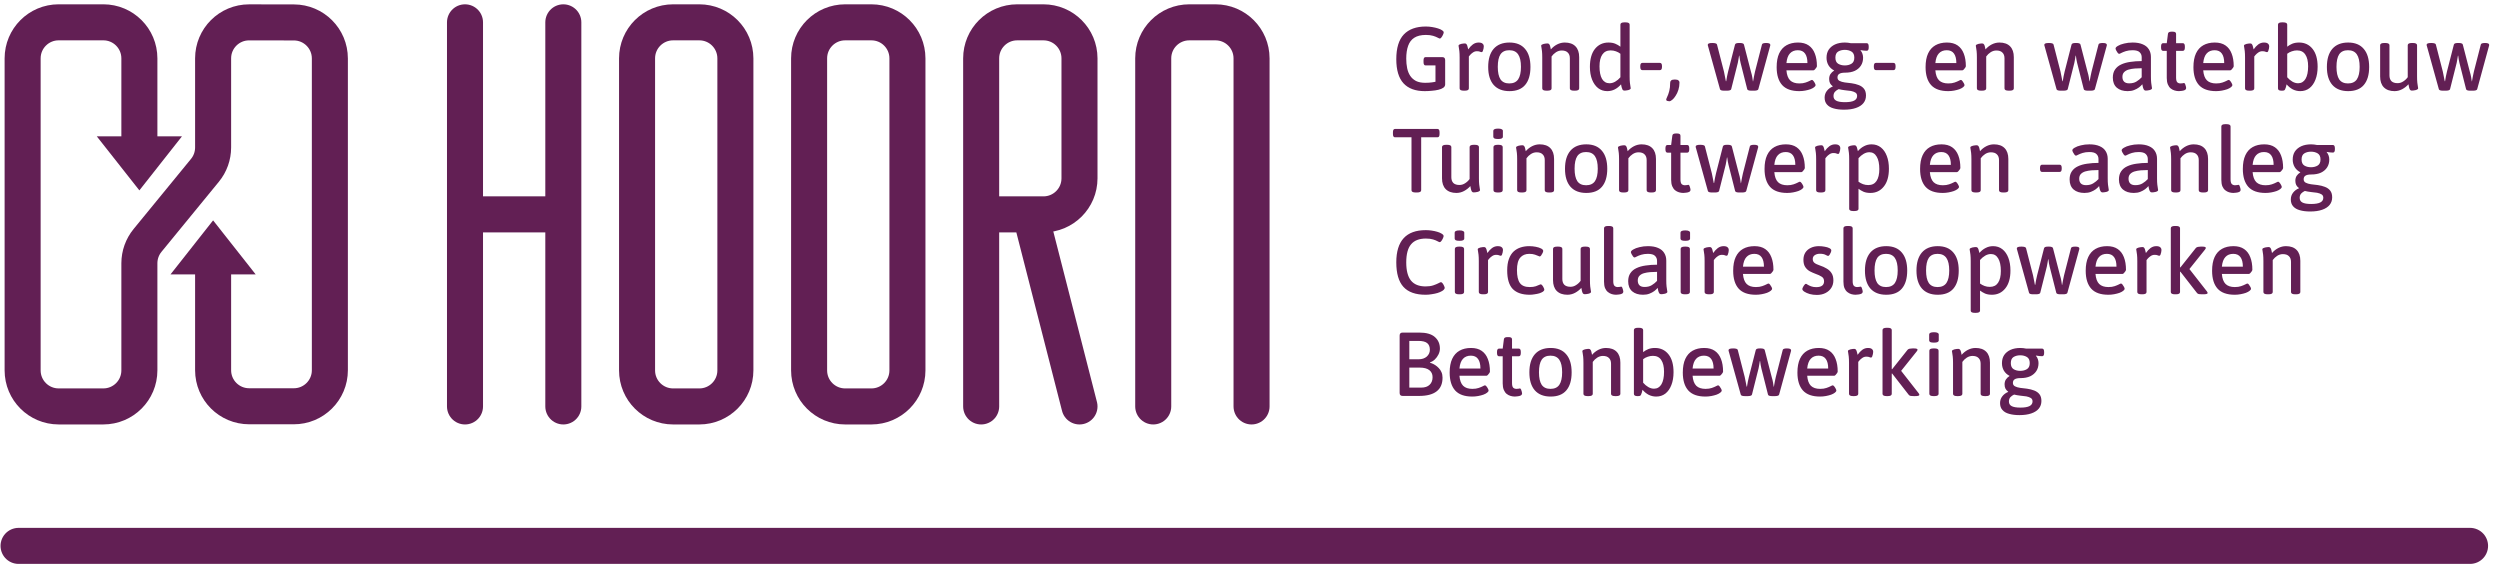
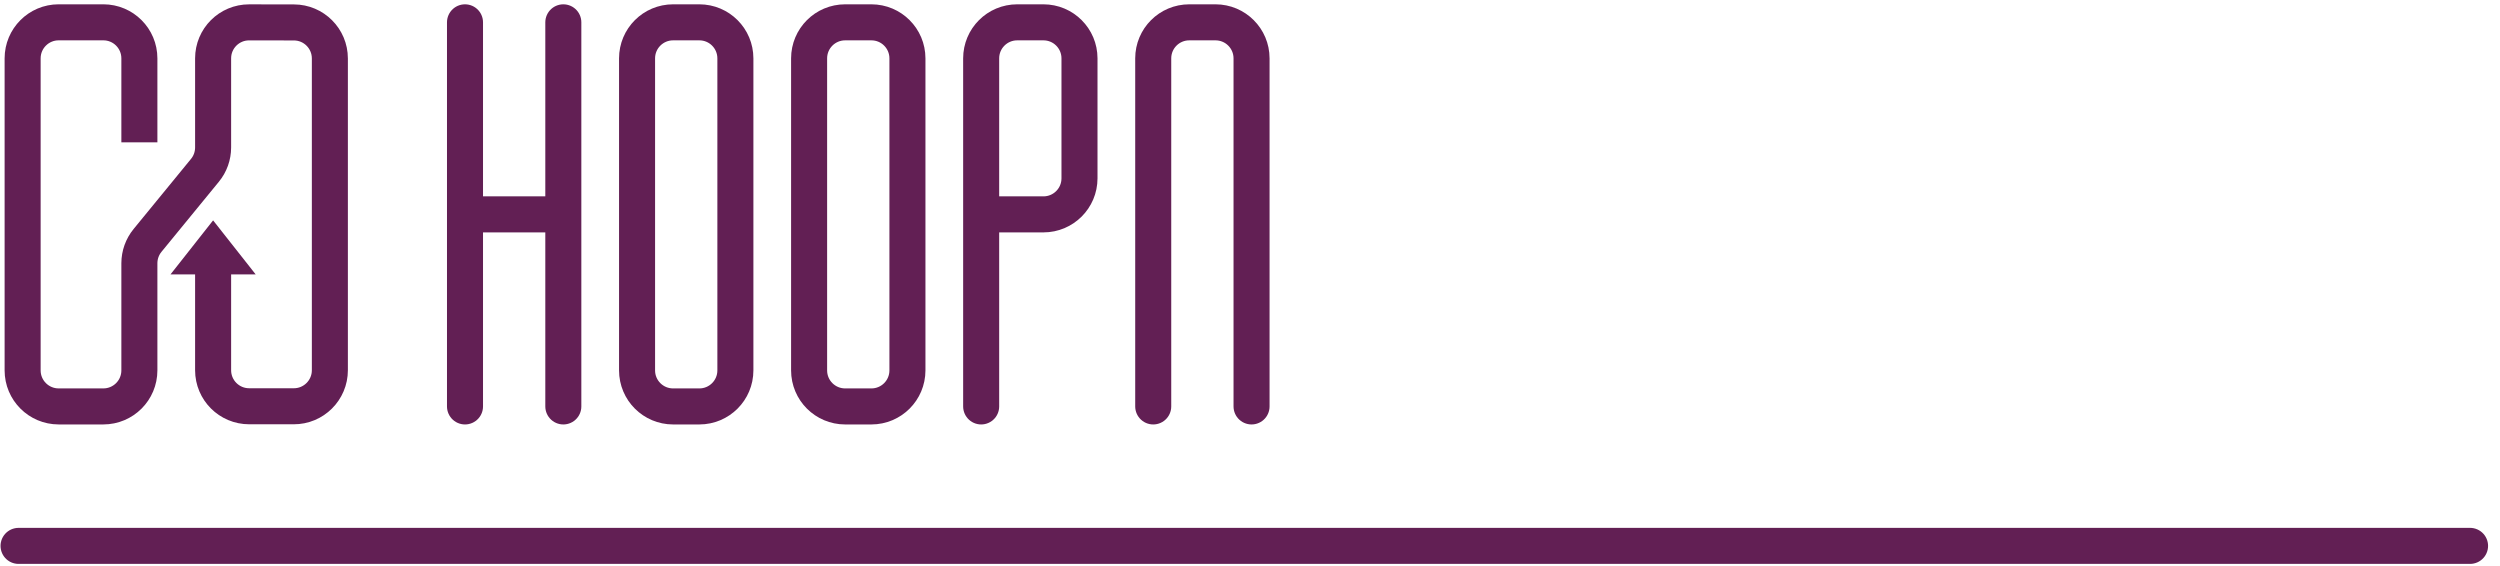
<svg xmlns="http://www.w3.org/2000/svg" fill="none" height="50" style="fill: none;" viewBox="0 0 221 50" width="221">
  <path d="M41.106 1.974V18.951M41.106 35.929V18.951M49.798 1.974V18.951M49.798 35.929V18.951M41.106 18.951H49.798" stroke="#621F54" stroke-linecap="round" stroke-width="3.185" />
  <path d="M56.316 32.744V5.159C56.316 3.4 57.742 1.974 59.502 1.974H61.822C63.582 1.974 65.008 3.4 65.008 5.159V32.744C65.008 34.503 63.582 35.929 61.822 35.929H59.502C57.742 35.929 56.316 34.503 56.316 32.744Z" stroke="#621F54" stroke-linecap="square" stroke-width="3.185" />
  <path d="M71.525 32.744V5.159C71.525 3.4 72.951 1.974 74.711 1.974H77.031C78.791 1.974 80.217 3.4 80.217 5.159V32.744C80.217 34.503 78.791 35.929 77.031 35.929H74.711C72.951 35.929 71.525 34.503 71.525 32.744Z" stroke="#621F54" stroke-linecap="square" stroke-width="3.185" />
-   <path d="M86.735 35.929V18.951M86.735 18.951V5.159C86.735 3.4 88.161 1.974 89.921 1.974H92.241C94.001 1.974 95.427 3.4 95.427 5.159V15.766C95.427 17.525 94.001 18.951 92.241 18.951H91.081M86.735 18.951H91.081M91.081 18.951L95.427 35.929" stroke="#621F54" stroke-linecap="round" stroke-width="3.185" />
+   <path d="M86.735 35.929V18.951M86.735 18.951V5.159C86.735 3.4 88.161 1.974 89.921 1.974H92.241C94.001 1.974 95.427 3.4 95.427 5.159V15.766C95.427 17.525 94.001 18.951 92.241 18.951H91.081M86.735 18.951H91.081M91.081 18.951" stroke="#621F54" stroke-linecap="round" stroke-width="3.185" />
  <path d="M101.945 35.929V5.159C101.945 3.4 103.371 1.974 105.131 1.974L107.451 1.974C109.21 1.974 110.637 3.4 110.637 5.159V35.929" stroke="#621F54" stroke-linecap="round" stroke-width="3.185" />
  <path d="M12.321 12.584V5.158C12.321 3.399 10.895 1.973 9.136 1.973H5.185C3.426 1.973 2 3.399 2 5.158V32.743C2 34.502 3.426 35.928 5.185 35.928H6.346H9.136C10.895 35.928 12.321 34.502 12.321 32.743V23.272C12.321 22.536 12.576 21.823 13.042 21.254L18.118 15.056C18.584 14.487 18.839 13.774 18.839 13.038V5.158C18.839 3.399 20.264 1.975 22.023 1.977C23.283 1.979 24.725 1.981 25.981 1.983C27.738 1.985 29.16 3.41 29.16 5.168V32.73C29.16 34.494 27.726 35.922 25.962 35.915L25.629 35.914H22.024C20.265 35.914 18.839 34.488 18.839 32.729V23.726" stroke="#621F54" stroke-width="3.185" />
-   <path d="M12.32 16.829L8.557 12.054H16.084L12.32 16.829Z" fill="#621F54" />
  <path d="M18.838 19.481L22.601 24.256H15.074L18.838 19.481Z" fill="#621F54" />
-   <path d="M125.944 8.056C125.123 8.056 124.499 7.827 124.072 7.368C123.645 6.904 123.432 6.192 123.432 5.232C123.432 4.245 123.653 3.517 124.096 3.048C124.544 2.579 125.192 2.344 126.04 2.344C126.232 2.344 126.421 2.36 126.608 2.392C126.8 2.424 126.971 2.464 127.12 2.512C127.275 2.56 127.397 2.616 127.488 2.68C127.579 2.739 127.624 2.8 127.624 2.864C127.624 2.912 127.603 2.981 127.56 3.072C127.523 3.157 127.477 3.235 127.424 3.304C127.376 3.373 127.328 3.408 127.28 3.408C127.253 3.408 127.189 3.381 127.088 3.328C126.992 3.275 126.859 3.221 126.688 3.168C126.517 3.115 126.304 3.088 126.048 3.088C125.621 3.088 125.28 3.171 125.024 3.336C124.773 3.496 124.592 3.733 124.48 4.048C124.368 4.357 124.312 4.736 124.312 5.184C124.312 5.483 124.339 5.763 124.392 6.024C124.445 6.285 124.536 6.512 124.664 6.704C124.792 6.896 124.963 7.048 125.176 7.16C125.395 7.267 125.664 7.32 125.984 7.32C126.208 7.32 126.413 7.307 126.6 7.28C126.792 7.253 126.947 7.221 127.064 7.184L126.896 7.552V5.784H126.024C125.901 5.784 125.84 5.688 125.84 5.496V5.336C125.84 5.144 125.901 5.048 126.024 5.048H127.488C127.664 5.048 127.752 5.136 127.752 5.312V7.464C127.752 7.581 127.696 7.68 127.584 7.76C127.477 7.835 127.333 7.893 127.152 7.936C126.976 7.979 126.781 8.008 126.568 8.024C126.36 8.045 126.152 8.056 125.944 8.056ZM129.399 8.016C129.154 8.016 129.031 7.949 129.031 7.816V5.088C129.031 4.853 129.023 4.664 129.007 4.52C128.991 4.376 128.975 4.267 128.959 4.192C128.943 4.117 128.935 4.069 128.935 4.048C128.935 4.005 128.956 3.971 128.999 3.944C129.047 3.917 129.103 3.896 129.167 3.88C129.231 3.864 129.295 3.853 129.359 3.848C129.423 3.843 129.471 3.84 129.503 3.84C129.572 3.84 129.623 3.869 129.655 3.928C129.692 3.987 129.719 4.059 129.735 4.144C129.756 4.224 129.775 4.299 129.791 4.368C129.914 4.187 130.05 4.04 130.199 3.928C130.354 3.816 130.522 3.76 130.703 3.76C130.868 3.76 130.986 3.792 131.055 3.856C131.13 3.915 131.167 4 131.167 4.112C131.167 4.16 131.159 4.224 131.143 4.304C131.127 4.384 131.106 4.456 131.079 4.52C131.052 4.579 131.02 4.608 130.983 4.608C130.93 4.608 130.876 4.595 130.823 4.568C130.77 4.541 130.682 4.528 130.559 4.528C130.431 4.528 130.314 4.565 130.207 4.64C130.106 4.709 130.023 4.781 129.959 4.856C129.895 4.931 129.858 4.976 129.847 4.992V7.816C129.847 7.949 129.727 8.016 129.487 8.016H129.399ZM133.436 8.056C132.828 8.056 132.362 7.872 132.036 7.504C131.716 7.136 131.556 6.608 131.556 5.92C131.556 5.227 131.716 4.693 132.036 4.32C132.362 3.947 132.828 3.76 133.436 3.76C134.039 3.76 134.498 3.947 134.812 4.32C135.132 4.688 135.292 5.221 135.292 5.92C135.292 6.613 135.135 7.144 134.82 7.512C134.511 7.875 134.05 8.056 133.436 8.056ZM133.42 7.376C133.778 7.376 134.039 7.256 134.204 7.016C134.37 6.771 134.452 6.403 134.452 5.912C134.452 5.416 134.37 5.048 134.204 4.808C134.039 4.563 133.778 4.44 133.42 4.44C133.068 4.44 132.81 4.56 132.644 4.8C132.484 5.04 132.404 5.411 132.404 5.912C132.404 6.403 132.484 6.771 132.644 7.016C132.81 7.256 133.068 7.376 133.42 7.376ZM136.703 8.016C136.458 8.016 136.335 7.949 136.335 7.816V5.088C136.335 4.853 136.327 4.664 136.311 4.52C136.295 4.376 136.279 4.267 136.263 4.192C136.247 4.117 136.239 4.069 136.239 4.048C136.239 4.005 136.26 3.971 136.303 3.944C136.351 3.917 136.407 3.896 136.471 3.88C136.535 3.864 136.599 3.853 136.663 3.848C136.727 3.843 136.775 3.84 136.807 3.84C136.876 3.84 136.93 3.869 136.967 3.928C137.004 3.987 137.031 4.059 137.047 4.144C137.063 4.224 137.079 4.299 137.095 4.368C137.25 4.187 137.434 4.04 137.647 3.928C137.866 3.816 138.092 3.76 138.327 3.76C138.738 3.76 139.052 3.872 139.271 4.096C139.49 4.32 139.599 4.64 139.599 5.056V7.816C139.599 7.949 139.476 8.016 139.231 8.016H139.143C138.898 8.016 138.775 7.949 138.775 7.816V5.152C138.775 4.933 138.714 4.765 138.591 4.648C138.474 4.525 138.295 4.464 138.055 4.464C137.879 4.464 137.711 4.515 137.551 4.616C137.396 4.717 137.266 4.843 137.159 4.992V7.816C137.159 7.949 137.036 8.016 136.791 8.016H136.703ZM142.084 8.056C141.775 8.056 141.506 7.968 141.276 7.792C141.047 7.611 140.868 7.36 140.74 7.04C140.612 6.715 140.548 6.339 140.548 5.912C140.548 5.224 140.698 4.693 140.996 4.32C141.3 3.947 141.698 3.76 142.188 3.76C142.423 3.76 142.623 3.795 142.788 3.864C142.954 3.933 143.106 4.021 143.244 4.128V2.176C143.244 2.043 143.364 1.976 143.604 1.976H143.692C143.938 1.976 144.06 2.043 144.06 2.176V6.752C144.06 6.987 144.068 7.176 144.084 7.32C144.1 7.464 144.116 7.573 144.132 7.648C144.148 7.723 144.156 7.773 144.156 7.8C144.156 7.843 144.132 7.877 144.084 7.904C144.042 7.931 143.988 7.952 143.924 7.968C143.86 7.984 143.796 7.995 143.732 8C143.668 8.005 143.62 8.008 143.588 8.008C143.519 8.008 143.466 7.979 143.428 7.92C143.396 7.856 143.37 7.781 143.348 7.696C143.332 7.605 143.316 7.525 143.3 7.456C143.135 7.648 142.948 7.797 142.74 7.904C142.538 8.005 142.319 8.056 142.084 8.056ZM142.284 7.36C142.455 7.36 142.623 7.312 142.788 7.216C142.954 7.12 143.106 6.992 143.244 6.832V4.752C143.122 4.656 142.988 4.584 142.844 4.536C142.7 4.483 142.546 4.456 142.38 4.456C142.055 4.456 141.81 4.579 141.644 4.824C141.479 5.064 141.396 5.411 141.396 5.864C141.396 6.344 141.471 6.715 141.62 6.976C141.775 7.232 141.996 7.36 142.284 7.36ZM145.184 6.2C145.061 6.2 145 6.104 145 5.912V5.84C145 5.653 145.061 5.56 145.184 5.56H146.736C146.858 5.56 146.92 5.653 146.92 5.84V5.912C146.92 6.104 146.858 6.2 146.736 6.2H145.184ZM147.562 8.952C147.514 8.952 147.456 8.941 147.386 8.92C147.322 8.899 147.29 8.864 147.29 8.816C147.29 8.784 147.298 8.749 147.314 8.712C147.33 8.675 147.346 8.637 147.362 8.6C147.442 8.44 147.509 8.256 147.562 8.048C147.616 7.845 147.642 7.6 147.642 7.312C147.642 7.227 147.672 7.16 147.73 7.112C147.789 7.059 147.882 7.032 148.01 7.032H148.098C148.221 7.032 148.312 7.056 148.37 7.104C148.434 7.152 148.466 7.213 148.466 7.288C148.466 7.523 148.434 7.741 148.37 7.944C148.306 8.147 148.224 8.323 148.122 8.472C148.026 8.627 147.928 8.744 147.826 8.824C147.725 8.909 147.637 8.952 147.562 8.952ZM152.398 8.016C152.302 8.016 152.222 8.005 152.158 7.984C152.094 7.963 152.057 7.928 152.046 7.88L150.998 4.104C150.993 4.077 150.985 4.051 150.974 4.024C150.969 3.997 150.966 3.976 150.966 3.96C150.966 3.907 150.998 3.867 151.062 3.84C151.126 3.813 151.23 3.8 151.374 3.8C151.491 3.8 151.585 3.811 151.654 3.832C151.729 3.853 151.771 3.888 151.782 3.936L152.398 6.328C152.425 6.429 152.451 6.563 152.478 6.728C152.51 6.893 152.539 7.043 152.566 7.176H152.598C152.614 7.053 152.638 6.912 152.67 6.752C152.702 6.592 152.734 6.448 152.766 6.32L153.374 3.944C153.39 3.891 153.427 3.853 153.486 3.832C153.55 3.811 153.63 3.8 153.726 3.8H153.822C153.907 3.8 153.982 3.811 154.046 3.832C154.115 3.853 154.155 3.891 154.166 3.944L154.782 6.328C154.841 6.525 154.881 6.691 154.902 6.824C154.923 6.957 154.942 7.08 154.958 7.192H154.974C155.001 7.059 155.027 6.912 155.054 6.752C155.081 6.592 155.11 6.453 155.142 6.336L155.758 3.936C155.769 3.888 155.806 3.853 155.87 3.832C155.939 3.811 156.025 3.8 156.126 3.8C156.371 3.8 156.494 3.853 156.494 3.96C156.494 3.976 156.494 3.992 156.494 4.008C156.494 4.024 156.489 4.045 156.478 4.072L155.438 7.88C155.427 7.928 155.387 7.963 155.318 7.984C155.254 8.005 155.177 8.016 155.086 8.016H154.798C154.707 8.016 154.63 8.005 154.566 7.984C154.502 7.963 154.465 7.928 154.454 7.88L153.87 5.568C153.849 5.477 153.827 5.376 153.806 5.264C153.79 5.147 153.774 5.032 153.758 4.92H153.734C153.718 5.027 153.699 5.139 153.678 5.256C153.662 5.368 153.643 5.469 153.622 5.56L153.038 7.88C153.027 7.928 152.987 7.963 152.918 7.984C152.849 8.005 152.769 8.016 152.678 8.016H152.398ZM159.056 8.056C158.374 8.056 157.87 7.877 157.544 7.52C157.219 7.157 157.056 6.629 157.056 5.936C157.056 5.445 157.131 5.04 157.28 4.72C157.43 4.4 157.646 4.16 157.928 4C158.211 3.84 158.55 3.76 158.944 3.76C159.328 3.76 159.643 3.845 159.888 4.016C160.134 4.187 160.315 4.427 160.432 4.736C160.555 5.045 160.616 5.416 160.616 5.848C160.616 5.88 160.598 5.925 160.56 5.984C160.523 6.043 160.48 6.096 160.432 6.144C160.384 6.192 160.344 6.216 160.312 6.216H157.92C157.952 6.621 158.062 6.917 158.248 7.104C158.435 7.285 158.707 7.376 159.064 7.376C159.283 7.376 159.467 7.349 159.616 7.296C159.771 7.243 159.894 7.192 159.984 7.144C160.08 7.091 160.144 7.064 160.176 7.064C160.219 7.064 160.264 7.096 160.312 7.16C160.36 7.219 160.403 7.285 160.44 7.36C160.478 7.429 160.496 7.483 160.496 7.52C160.496 7.584 160.454 7.648 160.368 7.712C160.288 7.776 160.179 7.835 160.04 7.888C159.902 7.936 159.747 7.976 159.576 8.008C159.406 8.04 159.232 8.056 159.056 8.056ZM157.92 5.576H159.776C159.776 5.208 159.707 4.928 159.568 4.736C159.43 4.539 159.216 4.44 158.928 4.44C158.635 4.44 158.403 4.533 158.232 4.72C158.062 4.901 157.958 5.187 157.92 5.576ZM163.009 9.696C162.662 9.696 162.358 9.659 162.097 9.584C161.841 9.515 161.644 9.4 161.505 9.24C161.366 9.085 161.297 8.883 161.297 8.632C161.297 8.403 161.364 8.203 161.497 8.032C161.63 7.861 161.801 7.733 162.009 7.648L162.017 7.624C161.916 7.555 161.836 7.467 161.777 7.36C161.724 7.253 161.697 7.128 161.697 6.984C161.697 6.819 161.734 6.675 161.809 6.552C161.889 6.429 162.001 6.323 162.145 6.232C161.926 6.12 161.758 5.968 161.641 5.776C161.524 5.579 161.465 5.355 161.465 5.104C161.465 4.827 161.529 4.589 161.657 4.392C161.79 4.195 161.977 4.04 162.217 3.928C162.462 3.816 162.753 3.76 163.089 3.76C163.18 3.76 163.268 3.765 163.353 3.776C163.438 3.787 163.521 3.8 163.601 3.816H165.009C165.132 3.816 165.193 3.912 165.193 4.104V4.208C165.193 4.395 165.134 4.488 165.017 4.488C164.964 4.488 164.878 4.483 164.761 4.472C164.644 4.461 164.548 4.448 164.473 4.432L164.465 4.448C164.55 4.549 164.609 4.653 164.641 4.76C164.678 4.867 164.697 4.981 164.697 5.104C164.697 5.371 164.633 5.603 164.505 5.8C164.377 5.997 164.196 6.152 163.961 6.264C163.726 6.371 163.441 6.424 163.105 6.424C162.87 6.424 162.7 6.459 162.593 6.528C162.486 6.592 162.433 6.699 162.433 6.848C162.433 6.987 162.494 7.088 162.617 7.152C162.74 7.216 162.894 7.261 163.081 7.288C163.273 7.309 163.473 7.333 163.681 7.36C163.91 7.392 164.121 7.445 164.313 7.52C164.51 7.595 164.665 7.704 164.777 7.848C164.894 7.992 164.953 8.192 164.953 8.448C164.953 8.704 164.878 8.925 164.729 9.112C164.58 9.299 164.358 9.443 164.065 9.544C163.777 9.645 163.425 9.696 163.009 9.696ZM163.097 9.032C163.46 9.032 163.729 8.987 163.905 8.896C164.081 8.805 164.169 8.667 164.169 8.48C164.169 8.347 164.118 8.248 164.017 8.184C163.916 8.12 163.782 8.072 163.617 8.04C163.452 8.013 163.273 7.992 163.081 7.976C162.894 7.955 162.713 7.923 162.537 7.88C162.409 7.939 162.3 8.016 162.209 8.112C162.124 8.213 162.081 8.339 162.081 8.488C162.081 8.675 162.158 8.811 162.313 8.896C162.473 8.987 162.734 9.032 163.097 9.032ZM163.081 5.784C163.31 5.784 163.508 5.733 163.673 5.632C163.838 5.531 163.921 5.352 163.921 5.096C163.921 4.84 163.838 4.661 163.673 4.56C163.508 4.459 163.31 4.408 163.081 4.408C162.852 4.408 162.654 4.459 162.489 4.56C162.329 4.661 162.249 4.84 162.249 5.096C162.249 5.352 162.329 5.531 162.489 5.632C162.654 5.733 162.852 5.784 163.081 5.784ZM165.832 6.2C165.709 6.2 165.648 6.104 165.648 5.912V5.84C165.648 5.653 165.709 5.56 165.832 5.56H167.384C167.507 5.56 167.568 5.653 167.568 5.84V5.912C167.568 6.104 167.507 6.2 167.384 6.2H165.832ZM172.221 8.056C171.538 8.056 171.034 7.877 170.709 7.52C170.383 7.157 170.221 6.629 170.221 5.936C170.221 5.445 170.295 5.04 170.445 4.72C170.594 4.4 170.81 4.16 171.093 4C171.375 3.84 171.714 3.76 172.109 3.76C172.493 3.76 172.807 3.845 173.053 4.016C173.298 4.187 173.479 4.427 173.597 4.736C173.719 5.045 173.781 5.416 173.781 5.848C173.781 5.88 173.762 5.925 173.725 5.984C173.687 6.043 173.645 6.096 173.597 6.144C173.549 6.192 173.509 6.216 173.477 6.216H171.085C171.117 6.621 171.226 6.917 171.413 7.104C171.599 7.285 171.871 7.376 172.229 7.376C172.447 7.376 172.631 7.349 172.781 7.296C172.935 7.243 173.058 7.192 173.149 7.144C173.245 7.091 173.309 7.064 173.341 7.064C173.383 7.064 173.429 7.096 173.477 7.16C173.525 7.219 173.567 7.285 173.605 7.36C173.642 7.429 173.661 7.483 173.661 7.52C173.661 7.584 173.618 7.648 173.533 7.712C173.453 7.776 173.343 7.835 173.205 7.888C173.066 7.936 172.911 7.976 172.741 8.008C172.57 8.04 172.397 8.056 172.221 8.056ZM171.085 5.576H172.941C172.941 5.208 172.871 4.928 172.733 4.736C172.594 4.539 172.381 4.44 172.093 4.44C171.799 4.44 171.567 4.533 171.397 4.72C171.226 4.901 171.122 5.187 171.085 5.576ZM175.125 8.016C174.88 8.016 174.757 7.949 174.757 7.816V5.088C174.757 4.853 174.749 4.664 174.733 4.52C174.717 4.376 174.701 4.267 174.685 4.192C174.669 4.117 174.661 4.069 174.661 4.048C174.661 4.005 174.682 3.971 174.725 3.944C174.773 3.917 174.829 3.896 174.893 3.88C174.957 3.864 175.021 3.853 175.085 3.848C175.149 3.843 175.197 3.84 175.229 3.84C175.298 3.84 175.352 3.869 175.389 3.928C175.426 3.987 175.453 4.059 175.469 4.144C175.485 4.224 175.501 4.299 175.517 4.368C175.672 4.187 175.856 4.04 176.069 3.928C176.288 3.816 176.514 3.76 176.749 3.76C177.16 3.76 177.474 3.872 177.693 4.096C177.912 4.32 178.021 4.64 178.021 5.056V7.816C178.021 7.949 177.898 8.016 177.653 8.016H177.565C177.32 8.016 177.197 7.949 177.197 7.816V5.152C177.197 4.933 177.136 4.765 177.013 4.648C176.896 4.525 176.717 4.464 176.477 4.464C176.301 4.464 176.133 4.515 175.973 4.616C175.818 4.717 175.688 4.843 175.581 4.992V7.816C175.581 7.949 175.458 8.016 175.213 8.016H175.125ZM182.148 8.016C182.052 8.016 181.972 8.005 181.908 7.984C181.844 7.963 181.807 7.928 181.796 7.88L180.748 4.104C180.743 4.077 180.735 4.051 180.724 4.024C180.719 3.997 180.716 3.976 180.716 3.96C180.716 3.907 180.748 3.867 180.812 3.84C180.876 3.813 180.98 3.8 181.124 3.8C181.241 3.8 181.335 3.811 181.404 3.832C181.479 3.853 181.521 3.888 181.532 3.936L182.148 6.328C182.175 6.429 182.201 6.563 182.228 6.728C182.26 6.893 182.289 7.043 182.316 7.176H182.348C182.364 7.053 182.388 6.912 182.42 6.752C182.452 6.592 182.484 6.448 182.516 6.32L183.124 3.944C183.14 3.891 183.177 3.853 183.236 3.832C183.3 3.811 183.38 3.8 183.476 3.8H183.572C183.657 3.8 183.732 3.811 183.796 3.832C183.865 3.853 183.905 3.891 183.916 3.944L184.532 6.328C184.591 6.525 184.631 6.691 184.652 6.824C184.673 6.957 184.692 7.08 184.708 7.192H184.724C184.751 7.059 184.777 6.912 184.804 6.752C184.831 6.592 184.86 6.453 184.892 6.336L185.508 3.936C185.519 3.888 185.556 3.853 185.62 3.832C185.689 3.811 185.775 3.8 185.876 3.8C186.121 3.8 186.244 3.853 186.244 3.96C186.244 3.976 186.244 3.992 186.244 4.008C186.244 4.024 186.239 4.045 186.228 4.072L185.188 7.88C185.177 7.928 185.137 7.963 185.068 7.984C185.004 8.005 184.927 8.016 184.836 8.016H184.548C184.457 8.016 184.38 8.005 184.316 7.984C184.252 7.963 184.215 7.928 184.204 7.88L183.62 5.568C183.599 5.477 183.577 5.376 183.556 5.264C183.54 5.147 183.524 5.032 183.508 4.92H183.484C183.468 5.027 183.449 5.139 183.428 5.256C183.412 5.368 183.393 5.469 183.372 5.56L182.788 7.88C182.777 7.928 182.737 7.963 182.668 7.984C182.599 8.005 182.519 8.016 182.428 8.016H182.148ZM188.086 8.056C187.686 8.056 187.366 7.955 187.126 7.752C186.892 7.544 186.774 7.248 186.774 6.864C186.774 6.576 186.838 6.339 186.966 6.152C187.094 5.96 187.273 5.811 187.502 5.704C187.737 5.592 188.009 5.515 188.318 5.472C188.628 5.424 188.964 5.4 189.326 5.4V5.056C189.326 4.88 189.265 4.733 189.142 4.616C189.025 4.499 188.817 4.44 188.518 4.44C188.294 4.44 188.097 4.467 187.926 4.52C187.761 4.573 187.628 4.627 187.526 4.68C187.43 4.733 187.366 4.76 187.334 4.76C187.292 4.76 187.246 4.728 187.198 4.664C187.15 4.6 187.108 4.531 187.07 4.456C187.033 4.376 187.014 4.32 187.014 4.288C187.014 4.213 187.084 4.136 187.222 4.056C187.361 3.971 187.545 3.901 187.774 3.848C188.004 3.789 188.254 3.76 188.526 3.76C188.884 3.76 189.182 3.813 189.422 3.92C189.662 4.021 189.841 4.168 189.958 4.36C190.081 4.552 190.142 4.779 190.142 5.04V6.752C190.142 6.987 190.15 7.176 190.166 7.32C190.182 7.464 190.198 7.573 190.214 7.648C190.23 7.723 190.238 7.773 190.238 7.8C190.238 7.843 190.214 7.877 190.166 7.904C190.124 7.931 190.07 7.952 190.006 7.968C189.942 7.984 189.878 7.995 189.814 8C189.756 8.005 189.71 8.008 189.678 8.008C189.609 8.008 189.556 7.979 189.518 7.92C189.481 7.856 189.452 7.781 189.43 7.696C189.414 7.605 189.398 7.523 189.382 7.448C189.308 7.539 189.209 7.632 189.086 7.728C188.964 7.819 188.82 7.896 188.654 7.96C188.494 8.024 188.305 8.056 188.086 8.056ZM188.222 7.368C188.478 7.368 188.692 7.315 188.862 7.208C189.038 7.101 189.193 6.976 189.326 6.832V6.032C189.124 6.032 188.921 6.04 188.718 6.056C188.521 6.072 188.337 6.104 188.166 6.152C188.001 6.2 187.868 6.277 187.766 6.384C187.67 6.485 187.622 6.624 187.622 6.8C187.622 6.981 187.673 7.123 187.774 7.224C187.876 7.32 188.025 7.368 188.222 7.368ZM192.614 8.056C192.491 8.056 192.366 8.037 192.238 8C192.11 7.963 191.992 7.901 191.886 7.816C191.784 7.731 191.702 7.613 191.638 7.464C191.574 7.309 191.542 7.12 191.542 6.896V4.496H191.222C191.099 4.496 191.038 4.4 191.038 4.208V4.104C191.038 3.912 191.099 3.816 191.222 3.816H191.542L191.646 3C191.656 2.867 191.758 2.8 191.95 2.8H192.078C192.27 2.8 192.366 2.867 192.366 3V3.816H192.958C193.08 3.816 193.142 3.912 193.142 4.104V4.208C193.142 4.4 193.08 4.496 192.958 4.496H192.366V6.856C192.366 7.059 192.4 7.197 192.47 7.272C192.544 7.341 192.64 7.376 192.758 7.376C192.848 7.376 192.912 7.371 192.95 7.36C192.992 7.344 193.03 7.336 193.062 7.336C193.104 7.336 193.139 7.368 193.166 7.432C193.192 7.496 193.214 7.563 193.23 7.632C193.246 7.701 193.254 7.747 193.254 7.768C193.254 7.853 193.216 7.917 193.142 7.96C193.067 7.997 192.979 8.021 192.878 8.032C192.782 8.048 192.694 8.056 192.614 8.056ZM195.9 8.056C195.218 8.056 194.714 7.877 194.388 7.52C194.063 7.157 193.9 6.629 193.9 5.936C193.9 5.445 193.975 5.04 194.124 4.72C194.274 4.4 194.49 4.16 194.772 4C195.055 3.84 195.394 3.76 195.788 3.76C196.172 3.76 196.487 3.845 196.732 4.016C196.978 4.187 197.159 4.427 197.276 4.736C197.399 5.045 197.46 5.416 197.46 5.848C197.46 5.88 197.442 5.925 197.404 5.984C197.367 6.043 197.324 6.096 197.276 6.144C197.228 6.192 197.188 6.216 197.156 6.216H194.764C194.796 6.621 194.906 6.917 195.092 7.104C195.279 7.285 195.551 7.376 195.908 7.376C196.127 7.376 196.311 7.349 196.46 7.296C196.615 7.243 196.738 7.192 196.828 7.144C196.924 7.091 196.988 7.064 197.02 7.064C197.063 7.064 197.108 7.096 197.156 7.16C197.204 7.219 197.247 7.285 197.284 7.36C197.322 7.429 197.34 7.483 197.34 7.52C197.34 7.584 197.298 7.648 197.212 7.712C197.132 7.776 197.023 7.835 196.884 7.888C196.746 7.936 196.591 7.976 196.42 8.008C196.25 8.04 196.076 8.056 195.9 8.056ZM194.764 5.576H196.62C196.62 5.208 196.551 4.928 196.412 4.736C196.274 4.539 196.06 4.44 195.772 4.44C195.479 4.44 195.247 4.533 195.076 4.72C194.906 4.901 194.802 5.187 194.764 5.576ZM198.829 8.016C198.583 8.016 198.461 7.949 198.461 7.816V5.088C198.461 4.853 198.453 4.664 198.437 4.52C198.421 4.376 198.405 4.267 198.389 4.192C198.373 4.117 198.365 4.069 198.365 4.048C198.365 4.005 198.386 3.971 198.429 3.944C198.477 3.917 198.533 3.896 198.597 3.88C198.661 3.864 198.725 3.853 198.789 3.848C198.853 3.843 198.901 3.84 198.933 3.84C199.002 3.84 199.053 3.869 199.085 3.928C199.122 3.987 199.149 4.059 199.165 4.144C199.186 4.224 199.205 4.299 199.221 4.368C199.343 4.187 199.479 4.04 199.629 3.928C199.783 3.816 199.951 3.76 200.133 3.76C200.298 3.76 200.415 3.792 200.485 3.856C200.559 3.915 200.597 4 200.597 4.112C200.597 4.16 200.589 4.224 200.573 4.304C200.557 4.384 200.535 4.456 200.509 4.52C200.482 4.579 200.45 4.608 200.413 4.608C200.359 4.608 200.306 4.595 200.253 4.568C200.199 4.541 200.111 4.528 199.989 4.528C199.861 4.528 199.743 4.565 199.637 4.64C199.535 4.709 199.453 4.781 199.389 4.856C199.325 4.931 199.287 4.976 199.277 4.992V7.816C199.277 7.949 199.157 8.016 198.917 8.016H198.829ZM203.342 8.056C203.113 8.056 202.894 8.005 202.686 7.904C202.484 7.797 202.3 7.648 202.134 7.456C202.102 7.632 202.06 7.776 202.006 7.888C201.985 7.941 201.953 7.976 201.91 7.992C201.868 8.008 201.806 8.016 201.726 8.016H201.678C201.476 8.016 201.374 7.949 201.374 7.816V2.176C201.374 2.043 201.494 1.976 201.734 1.976H201.822C202.068 1.976 202.19 2.043 202.19 2.176V4.128C202.324 4.021 202.473 3.933 202.638 3.864C202.809 3.795 203.009 3.76 203.238 3.76C203.734 3.76 204.132 3.947 204.43 4.32C204.729 4.693 204.878 5.221 204.878 5.904C204.878 6.336 204.814 6.715 204.686 7.04C204.564 7.36 204.388 7.611 204.158 7.792C203.929 7.968 203.657 8.056 203.342 8.056ZM203.15 7.36C203.433 7.36 203.652 7.232 203.806 6.976C203.961 6.715 204.038 6.344 204.038 5.864C204.038 5.411 203.956 5.064 203.79 4.824C203.63 4.579 203.385 4.456 203.054 4.456C202.9 4.456 202.748 4.483 202.598 4.536C202.449 4.584 202.313 4.656 202.19 4.752V6.832C202.329 6.992 202.481 7.12 202.646 7.216C202.812 7.312 202.98 7.36 203.15 7.36ZM207.577 8.056C206.969 8.056 206.502 7.872 206.177 7.504C205.857 7.136 205.697 6.608 205.697 5.92C205.697 5.227 205.857 4.693 206.177 4.32C206.502 3.947 206.969 3.76 207.577 3.76C208.18 3.76 208.638 3.947 208.953 4.32C209.273 4.688 209.433 5.221 209.433 5.92C209.433 6.613 209.276 7.144 208.961 7.512C208.652 7.875 208.19 8.056 207.577 8.056ZM207.561 7.376C207.918 7.376 208.18 7.256 208.345 7.016C208.51 6.771 208.593 6.403 208.593 5.912C208.593 5.416 208.51 5.048 208.345 4.808C208.18 4.563 207.918 4.44 207.561 4.44C207.209 4.44 206.95 4.56 206.785 4.8C206.625 5.04 206.545 5.411 206.545 5.912C206.545 6.403 206.625 6.771 206.785 7.016C206.95 7.256 207.209 7.376 207.561 7.376ZM211.676 8.056C211.27 8.056 210.956 7.944 210.732 7.72C210.513 7.496 210.404 7.176 210.404 6.76V4C210.404 3.867 210.526 3.8 210.772 3.8H210.86C211.105 3.8 211.228 3.867 211.228 4V6.664C211.228 6.883 211.286 7.053 211.404 7.176C211.526 7.293 211.708 7.352 211.948 7.352C212.124 7.352 212.289 7.301 212.444 7.2C212.604 7.099 212.737 6.973 212.844 6.824V4C212.844 3.867 212.966 3.8 213.212 3.8H213.3C213.545 3.8 213.668 3.867 213.668 4V6.752C213.668 6.987 213.676 7.176 213.692 7.32C213.708 7.464 213.724 7.573 213.74 7.648C213.756 7.723 213.764 7.773 213.764 7.8C213.764 7.843 213.74 7.877 213.692 7.904C213.649 7.931 213.596 7.952 213.532 7.968C213.468 7.984 213.404 7.995 213.34 8C213.276 8.005 213.228 8.008 213.196 8.008C213.126 8.008 213.073 7.979 213.036 7.92C212.998 7.856 212.972 7.781 212.956 7.696C212.94 7.605 212.924 7.523 212.908 7.448C212.753 7.624 212.566 7.771 212.348 7.888C212.134 8 211.91 8.056 211.676 8.056ZM215.945 8.016C215.849 8.016 215.769 8.005 215.705 7.984C215.641 7.963 215.604 7.928 215.593 7.88L214.545 4.104C214.54 4.077 214.532 4.051 214.521 4.024C214.516 3.997 214.513 3.976 214.513 3.96C214.513 3.907 214.545 3.867 214.609 3.84C214.673 3.813 214.777 3.8 214.921 3.8C215.038 3.8 215.132 3.811 215.201 3.832C215.276 3.853 215.318 3.888 215.329 3.936L215.945 6.328C215.972 6.429 215.998 6.563 216.025 6.728C216.057 6.893 216.086 7.043 216.113 7.176H216.145C216.161 7.053 216.185 6.912 216.217 6.752C216.249 6.592 216.281 6.448 216.313 6.32L216.921 3.944C216.937 3.891 216.974 3.853 217.033 3.832C217.097 3.811 217.177 3.8 217.273 3.8H217.369C217.454 3.8 217.529 3.811 217.593 3.832C217.662 3.853 217.702 3.891 217.713 3.944L218.329 6.328C218.388 6.525 218.428 6.691 218.449 6.824C218.47 6.957 218.489 7.08 218.505 7.192H218.521C218.548 7.059 218.574 6.912 218.601 6.752C218.628 6.592 218.657 6.453 218.689 6.336L219.305 3.936C219.316 3.888 219.353 3.853 219.417 3.832C219.486 3.811 219.572 3.8 219.673 3.8C219.918 3.8 220.041 3.853 220.041 3.96C220.041 3.976 220.041 3.992 220.041 4.008C220.041 4.024 220.036 4.045 220.025 4.072L218.985 7.88C218.974 7.928 218.934 7.963 218.865 7.984C218.801 8.005 218.724 8.016 218.633 8.016H218.345C218.254 8.016 218.177 8.005 218.113 7.984C218.049 7.963 218.012 7.928 218.001 7.88L217.417 5.568C217.396 5.477 217.374 5.376 217.353 5.264C217.337 5.147 217.321 5.032 217.305 4.92H217.281C217.265 5.027 217.246 5.139 217.225 5.256C217.209 5.368 217.19 5.469 217.169 5.56L216.585 7.88C216.574 7.928 216.534 7.963 216.465 7.984C216.396 8.005 216.316 8.016 216.225 8.016H215.945ZM125.144 17.016C124.899 17.016 124.776 16.949 124.776 16.816V12.136H123.312C123.195 12.136 123.136 12.04 123.136 11.848V11.688C123.136 11.496 123.195 11.4 123.312 11.4H127.08C127.197 11.4 127.256 11.496 127.256 11.688V11.848C127.256 12.04 127.197 12.136 127.08 12.136H125.632V16.816C125.632 16.949 125.509 17.016 125.264 17.016H125.144ZM128.746 17.056C128.341 17.056 128.026 16.944 127.802 16.72C127.583 16.496 127.474 16.176 127.474 15.76V13C127.474 12.867 127.597 12.8 127.842 12.8H127.93C128.175 12.8 128.298 12.867 128.298 13V15.664C128.298 15.883 128.357 16.053 128.474 16.176C128.597 16.293 128.778 16.352 129.018 16.352C129.194 16.352 129.359 16.301 129.514 16.2C129.674 16.099 129.807 15.973 129.914 15.824V13C129.914 12.867 130.037 12.8 130.282 12.8H130.37C130.615 12.8 130.738 12.867 130.738 13V15.752C130.738 15.987 130.746 16.176 130.762 16.32C130.778 16.464 130.794 16.573 130.81 16.648C130.826 16.723 130.834 16.773 130.834 16.8C130.834 16.843 130.81 16.877 130.762 16.904C130.719 16.931 130.666 16.952 130.602 16.968C130.538 16.984 130.474 16.995 130.41 17C130.346 17.005 130.298 17.008 130.266 17.008C130.197 17.008 130.143 16.979 130.106 16.92C130.069 16.856 130.042 16.781 130.026 16.696C130.01 16.605 129.994 16.523 129.978 16.448C129.823 16.624 129.637 16.771 129.418 16.888C129.205 17 128.981 17.056 128.746 17.056ZM132.391 17.016C132.146 17.016 132.023 16.949 132.023 16.816V13C132.023 12.867 132.146 12.8 132.391 12.8H132.471C132.717 12.8 132.839 12.867 132.839 13V16.816C132.839 16.949 132.717 17.016 132.471 17.016H132.391ZM132.431 12.288C132.282 12.288 132.173 12.272 132.103 12.24C132.039 12.203 132.007 12.152 132.007 12.088V11.568C132.007 11.504 132.039 11.456 132.103 11.424C132.173 11.387 132.282 11.368 132.431 11.368C132.581 11.368 132.687 11.387 132.751 11.424C132.821 11.456 132.855 11.504 132.855 11.568V12.088C132.855 12.152 132.821 12.203 132.751 12.24C132.687 12.272 132.581 12.288 132.431 12.288ZM134.484 17.016C134.239 17.016 134.116 16.949 134.116 16.816V14.088C134.116 13.853 134.108 13.664 134.092 13.52C134.076 13.376 134.06 13.267 134.044 13.192C134.028 13.117 134.02 13.069 134.02 13.048C134.02 13.005 134.042 12.971 134.084 12.944C134.132 12.917 134.188 12.896 134.252 12.88C134.316 12.864 134.38 12.853 134.444 12.848C134.508 12.843 134.556 12.84 134.588 12.84C134.658 12.84 134.711 12.869 134.748 12.928C134.786 12.987 134.812 13.059 134.828 13.144C134.844 13.224 134.86 13.299 134.876 13.368C135.031 13.187 135.215 13.04 135.428 12.928C135.647 12.816 135.874 12.76 136.108 12.76C136.519 12.76 136.834 12.872 137.052 13.096C137.271 13.32 137.38 13.64 137.38 14.056V16.816C137.38 16.949 137.258 17.016 137.012 17.016H136.924C136.679 17.016 136.556 16.949 136.556 16.816V14.152C136.556 13.933 136.495 13.765 136.372 13.648C136.255 13.525 136.076 13.464 135.836 13.464C135.66 13.464 135.492 13.515 135.332 13.616C135.178 13.717 135.047 13.843 134.94 13.992V16.816C134.94 16.949 134.818 17.016 134.572 17.016H134.484ZM140.226 17.056C139.618 17.056 139.151 16.872 138.826 16.504C138.506 16.136 138.346 15.608 138.346 14.92C138.346 14.227 138.506 13.693 138.826 13.32C139.151 12.947 139.618 12.76 140.226 12.76C140.828 12.76 141.287 12.947 141.602 13.32C141.922 13.688 142.082 14.221 142.082 14.92C142.082 15.613 141.924 16.144 141.61 16.512C141.3 16.875 140.839 17.056 140.226 17.056ZM140.21 16.376C140.567 16.376 140.828 16.256 140.994 16.016C141.159 15.771 141.242 15.403 141.242 14.912C141.242 14.416 141.159 14.048 140.994 13.808C140.828 13.563 140.567 13.44 140.21 13.44C139.858 13.44 139.599 13.56 139.434 13.8C139.274 14.04 139.194 14.411 139.194 14.912C139.194 15.403 139.274 15.771 139.434 16.016C139.599 16.256 139.858 16.376 140.21 16.376ZM143.492 17.016C143.247 17.016 143.124 16.949 143.124 16.816V14.088C143.124 13.853 143.116 13.664 143.1 13.52C143.084 13.376 143.068 13.267 143.052 13.192C143.036 13.117 143.028 13.069 143.028 13.048C143.028 13.005 143.05 12.971 143.092 12.944C143.14 12.917 143.196 12.896 143.26 12.88C143.324 12.864 143.388 12.853 143.452 12.848C143.516 12.843 143.564 12.84 143.596 12.84C143.666 12.84 143.719 12.869 143.756 12.928C143.794 12.987 143.82 13.059 143.836 13.144C143.852 13.224 143.868 13.299 143.884 13.368C144.039 13.187 144.223 13.04 144.436 12.928C144.655 12.816 144.882 12.76 145.116 12.76C145.527 12.76 145.842 12.872 146.06 13.096C146.279 13.32 146.388 13.64 146.388 14.056V16.816C146.388 16.949 146.266 17.016 146.02 17.016H145.932C145.687 17.016 145.564 16.949 145.564 16.816V14.152C145.564 13.933 145.503 13.765 145.38 13.648C145.263 13.525 145.084 13.464 144.844 13.464C144.668 13.464 144.5 13.515 144.34 13.616C144.186 13.717 144.055 13.843 143.948 13.992V16.816C143.948 16.949 143.826 17.016 143.58 17.016H143.492ZM148.801 17.056C148.679 17.056 148.553 17.037 148.425 17C148.297 16.963 148.18 16.901 148.073 16.816C147.972 16.731 147.889 16.613 147.825 16.464C147.761 16.309 147.729 16.12 147.729 15.896V13.496H147.409C147.287 13.496 147.225 13.4 147.225 13.208V13.104C147.225 12.912 147.287 12.816 147.409 12.816H147.729L147.833 12C147.844 11.867 147.945 11.8 148.137 11.8H148.265C148.457 11.8 148.553 11.867 148.553 12V12.816H149.145C149.268 12.816 149.329 12.912 149.329 13.104V13.208C149.329 13.4 149.268 13.496 149.145 13.496H148.553V15.856C148.553 16.059 148.588 16.197 148.657 16.272C148.732 16.341 148.828 16.376 148.945 16.376C149.036 16.376 149.1 16.371 149.137 16.36C149.18 16.344 149.217 16.336 149.249 16.336C149.292 16.336 149.327 16.368 149.353 16.432C149.38 16.496 149.401 16.563 149.417 16.632C149.433 16.701 149.441 16.747 149.441 16.768C149.441 16.853 149.404 16.917 149.329 16.96C149.255 16.997 149.167 17.021 149.065 17.032C148.969 17.048 148.881 17.056 148.801 17.056ZM151.328 17.016C151.232 17.016 151.152 17.005 151.088 16.984C151.024 16.963 150.986 16.928 150.976 16.88L149.928 13.104C149.922 13.077 149.914 13.051 149.904 13.024C149.898 12.997 149.896 12.976 149.896 12.96C149.896 12.907 149.928 12.867 149.992 12.84C150.056 12.813 150.16 12.8 150.304 12.8C150.421 12.8 150.514 12.811 150.584 12.832C150.658 12.853 150.701 12.888 150.712 12.936L151.328 15.328C151.354 15.429 151.381 15.563 151.408 15.728C151.44 15.893 151.469 16.043 151.496 16.176H151.528C151.544 16.053 151.568 15.912 151.6 15.752C151.632 15.592 151.664 15.448 151.696 15.32L152.304 12.944C152.32 12.891 152.357 12.853 152.416 12.832C152.48 12.811 152.56 12.8 152.656 12.8H152.752C152.837 12.8 152.912 12.811 152.976 12.832C153.045 12.853 153.085 12.891 153.096 12.944L153.712 15.328C153.77 15.525 153.81 15.691 153.832 15.824C153.853 15.957 153.872 16.08 153.888 16.192H153.904C153.93 16.059 153.957 15.912 153.984 15.752C154.01 15.592 154.04 15.453 154.072 15.336L154.688 12.936C154.698 12.888 154.736 12.853 154.8 12.832C154.869 12.811 154.954 12.8 155.056 12.8C155.301 12.8 155.424 12.853 155.424 12.96C155.424 12.976 155.424 12.992 155.424 13.008C155.424 13.024 155.418 13.045 155.408 13.072L154.368 16.88C154.357 16.928 154.317 16.963 154.248 16.984C154.184 17.005 154.106 17.016 154.016 17.016H153.728C153.637 17.016 153.56 17.005 153.496 16.984C153.432 16.963 153.394 16.928 153.384 16.88L152.8 14.568C152.778 14.477 152.757 14.376 152.736 14.264C152.72 14.147 152.704 14.032 152.688 13.92H152.664C152.648 14.027 152.629 14.139 152.608 14.256C152.592 14.368 152.573 14.469 152.552 14.56L151.968 16.88C151.957 16.928 151.917 16.963 151.848 16.984C151.778 17.005 151.698 17.016 151.608 17.016H151.328ZM157.986 17.056C157.303 17.056 156.799 16.877 156.474 16.52C156.149 16.157 155.986 15.629 155.986 14.936C155.986 14.445 156.061 14.04 156.21 13.72C156.359 13.4 156.575 13.16 156.858 13C157.141 12.84 157.479 12.76 157.874 12.76C158.258 12.76 158.573 12.845 158.818 13.016C159.063 13.187 159.245 13.427 159.362 13.736C159.485 14.045 159.546 14.416 159.546 14.848C159.546 14.88 159.527 14.925 159.49 14.984C159.453 15.043 159.41 15.096 159.362 15.144C159.314 15.192 159.274 15.216 159.242 15.216H156.85C156.882 15.621 156.991 15.917 157.178 16.104C157.365 16.285 157.637 16.376 157.994 16.376C158.213 16.376 158.397 16.349 158.546 16.296C158.701 16.243 158.823 16.192 158.914 16.144C159.01 16.091 159.074 16.064 159.106 16.064C159.149 16.064 159.194 16.096 159.242 16.16C159.29 16.219 159.333 16.285 159.37 16.36C159.407 16.429 159.426 16.483 159.426 16.52C159.426 16.584 159.383 16.648 159.298 16.712C159.218 16.776 159.109 16.835 158.97 16.888C158.831 16.936 158.677 16.976 158.506 17.008C158.335 17.04 158.162 17.056 157.986 17.056ZM156.85 14.576H158.706C158.706 14.208 158.637 13.928 158.498 13.736C158.359 13.539 158.146 13.44 157.858 13.44C157.565 13.44 157.333 13.533 157.162 13.72C156.991 13.901 156.887 14.187 156.85 14.576ZM160.915 17.016C160.669 17.016 160.547 16.949 160.547 16.816V14.088C160.547 13.853 160.539 13.664 160.523 13.52C160.507 13.376 160.491 13.267 160.475 13.192C160.459 13.117 160.451 13.069 160.451 13.048C160.451 13.005 160.472 12.971 160.515 12.944C160.563 12.917 160.619 12.896 160.683 12.88C160.747 12.864 160.811 12.853 160.875 12.848C160.939 12.843 160.987 12.84 161.019 12.84C161.088 12.84 161.139 12.869 161.171 12.928C161.208 12.987 161.235 13.059 161.251 13.144C161.272 13.224 161.291 13.299 161.307 13.368C161.429 13.187 161.565 13.04 161.715 12.928C161.869 12.816 162.037 12.76 162.219 12.76C162.384 12.76 162.501 12.792 162.571 12.856C162.645 12.915 162.683 13 162.683 13.112C162.683 13.16 162.675 13.224 162.659 13.304C162.643 13.384 162.621 13.456 162.595 13.52C162.568 13.579 162.536 13.608 162.499 13.608C162.445 13.608 162.392 13.595 162.339 13.568C162.285 13.541 162.197 13.528 162.075 13.528C161.947 13.528 161.829 13.565 161.723 13.64C161.621 13.709 161.539 13.781 161.475 13.856C161.411 13.931 161.373 13.976 161.363 13.992V16.816C161.363 16.949 161.243 17.016 161.003 17.016H160.915ZM163.836 18.656C163.591 18.656 163.468 18.592 163.468 18.464V14.088C163.468 13.853 163.46 13.664 163.444 13.52C163.428 13.376 163.412 13.267 163.396 13.192C163.38 13.117 163.372 13.069 163.372 13.048C163.372 13.005 163.394 12.971 163.436 12.944C163.484 12.917 163.54 12.896 163.604 12.88C163.668 12.864 163.732 12.853 163.796 12.848C163.86 12.843 163.908 12.84 163.94 12.84C164.01 12.84 164.063 12.869 164.1 12.928C164.138 12.987 164.164 13.059 164.18 13.144C164.202 13.224 164.22 13.296 164.236 13.36C164.402 13.168 164.586 13.021 164.788 12.92C164.991 12.813 165.21 12.76 165.444 12.76C165.764 12.76 166.039 12.851 166.268 13.032C166.498 13.213 166.674 13.467 166.796 13.792C166.919 14.112 166.98 14.485 166.98 14.912C166.98 15.595 166.828 16.123 166.524 16.496C166.226 16.869 165.831 17.056 165.34 17.056C165.111 17.056 164.911 17.021 164.74 16.952C164.575 16.877 164.426 16.789 164.292 16.688V18.464C164.292 18.592 164.17 18.656 163.924 18.656H163.836ZM165.156 16.36C165.482 16.36 165.724 16.24 165.884 16C166.05 15.755 166.132 15.405 166.132 14.952C166.132 14.472 166.055 14.104 165.9 13.848C165.751 13.587 165.535 13.456 165.252 13.456C165.082 13.456 164.914 13.504 164.748 13.6C164.583 13.696 164.431 13.824 164.292 13.984V16.064C164.415 16.155 164.548 16.227 164.692 16.28C164.836 16.333 164.991 16.36 165.156 16.36ZM171.736 17.056C171.053 17.056 170.549 16.877 170.224 16.52C169.899 16.157 169.736 15.629 169.736 14.936C169.736 14.445 169.811 14.04 169.96 13.72C170.109 13.4 170.325 13.16 170.608 13C170.891 12.84 171.229 12.76 171.624 12.76C172.008 12.76 172.323 12.845 172.568 13.016C172.813 13.187 172.995 13.427 173.112 13.736C173.235 14.045 173.296 14.416 173.296 14.848C173.296 14.88 173.277 14.925 173.24 14.984C173.203 15.043 173.16 15.096 173.112 15.144C173.064 15.192 173.024 15.216 172.992 15.216H170.6C170.632 15.621 170.741 15.917 170.928 16.104C171.115 16.285 171.387 16.376 171.744 16.376C171.963 16.376 172.147 16.349 172.296 16.296C172.451 16.243 172.573 16.192 172.664 16.144C172.76 16.091 172.824 16.064 172.856 16.064C172.899 16.064 172.944 16.096 172.992 16.16C173.04 16.219 173.083 16.285 173.12 16.36C173.157 16.429 173.176 16.483 173.176 16.52C173.176 16.584 173.133 16.648 173.048 16.712C172.968 16.776 172.859 16.835 172.72 16.888C172.581 16.936 172.427 16.976 172.256 17.008C172.085 17.04 171.912 17.056 171.736 17.056ZM170.6 14.576H172.456C172.456 14.208 172.387 13.928 172.248 13.736C172.109 13.539 171.896 13.44 171.608 13.44C171.315 13.44 171.083 13.533 170.912 13.72C170.741 13.901 170.637 14.187 170.6 14.576ZM174.641 17.016C174.395 17.016 174.273 16.949 174.273 16.816V14.088C174.273 13.853 174.265 13.664 174.249 13.52C174.233 13.376 174.217 13.267 174.201 13.192C174.185 13.117 174.177 13.069 174.177 13.048C174.177 13.005 174.198 12.971 174.241 12.944C174.289 12.917 174.345 12.896 174.409 12.88C174.473 12.864 174.537 12.853 174.601 12.848C174.665 12.843 174.713 12.84 174.745 12.84C174.814 12.84 174.867 12.869 174.905 12.928C174.942 12.987 174.969 13.059 174.985 13.144C175.001 13.224 175.017 13.299 175.033 13.368C175.187 13.187 175.371 13.04 175.585 12.928C175.803 12.816 176.03 12.76 176.265 12.76C176.675 12.76 176.99 12.872 177.209 13.096C177.427 13.32 177.537 13.64 177.537 14.056V16.816C177.537 16.949 177.414 17.016 177.169 17.016H177.081C176.835 17.016 176.713 16.949 176.713 16.816V14.152C176.713 13.933 176.651 13.765 176.529 13.648C176.411 13.525 176.233 13.464 175.993 13.464C175.817 13.464 175.649 13.515 175.489 13.616C175.334 13.717 175.203 13.843 175.097 13.992V16.816C175.097 16.949 174.974 17.016 174.729 17.016H174.641ZM180.52 15.2C180.397 15.2 180.336 15.104 180.336 14.912V14.84C180.336 14.653 180.397 14.56 180.52 14.56H182.072C182.194 14.56 182.256 14.653 182.256 14.84V14.912C182.256 15.104 182.194 15.2 182.072 15.2H180.52ZM184.266 17.056C183.866 17.056 183.546 16.955 183.306 16.752C183.071 16.544 182.954 16.248 182.954 15.864C182.954 15.576 183.018 15.339 183.146 15.152C183.274 14.96 183.453 14.811 183.682 14.704C183.917 14.592 184.189 14.515 184.498 14.472C184.807 14.424 185.143 14.4 185.506 14.4V14.056C185.506 13.88 185.445 13.733 185.322 13.616C185.205 13.499 184.997 13.44 184.698 13.44C184.474 13.44 184.277 13.467 184.106 13.52C183.941 13.573 183.807 13.627 183.706 13.68C183.61 13.733 183.546 13.76 183.514 13.76C183.471 13.76 183.426 13.728 183.378 13.664C183.33 13.6 183.287 13.531 183.25 13.456C183.213 13.376 183.194 13.32 183.194 13.288C183.194 13.213 183.263 13.136 183.402 13.056C183.541 12.971 183.725 12.901 183.954 12.848C184.183 12.789 184.434 12.76 184.706 12.76C185.063 12.76 185.362 12.813 185.602 12.92C185.842 13.021 186.021 13.168 186.138 13.36C186.261 13.552 186.322 13.779 186.322 14.04V15.752C186.322 15.987 186.33 16.176 186.346 16.32C186.362 16.464 186.378 16.573 186.394 16.648C186.41 16.723 186.418 16.773 186.418 16.8C186.418 16.843 186.394 16.877 186.346 16.904C186.303 16.931 186.25 16.952 186.186 16.968C186.122 16.984 186.058 16.995 185.994 17C185.935 17.005 185.89 17.008 185.858 17.008C185.789 17.008 185.735 16.979 185.698 16.92C185.661 16.856 185.631 16.781 185.61 16.696C185.594 16.605 185.578 16.523 185.562 16.448C185.487 16.539 185.389 16.632 185.266 16.728C185.143 16.819 184.999 16.896 184.834 16.96C184.674 17.024 184.485 17.056 184.266 17.056ZM184.402 16.368C184.658 16.368 184.871 16.315 185.042 16.208C185.218 16.101 185.373 15.976 185.506 15.832V15.032C185.303 15.032 185.101 15.04 184.898 15.056C184.701 15.072 184.517 15.104 184.346 15.152C184.181 15.2 184.047 15.277 183.946 15.384C183.85 15.485 183.802 15.624 183.802 15.8C183.802 15.981 183.853 16.123 183.954 16.224C184.055 16.32 184.205 16.368 184.402 16.368ZM188.626 17.056C188.226 17.056 187.906 16.955 187.666 16.752C187.431 16.544 187.314 16.248 187.314 15.864C187.314 15.576 187.378 15.339 187.506 15.152C187.634 14.96 187.812 14.811 188.042 14.704C188.276 14.592 188.548 14.515 188.858 14.472C189.167 14.424 189.503 14.4 189.866 14.4V14.056C189.866 13.88 189.804 13.733 189.682 13.616C189.564 13.499 189.356 13.44 189.058 13.44C188.834 13.44 188.636 13.467 188.466 13.52C188.3 13.573 188.167 13.627 188.066 13.68C187.97 13.733 187.906 13.76 187.874 13.76C187.831 13.76 187.786 13.728 187.738 13.664C187.69 13.6 187.647 13.531 187.61 13.456C187.572 13.376 187.554 13.32 187.554 13.288C187.554 13.213 187.623 13.136 187.762 13.056C187.9 12.971 188.084 12.901 188.314 12.848C188.543 12.789 188.794 12.76 189.066 12.76C189.423 12.76 189.722 12.813 189.962 12.92C190.202 13.021 190.38 13.168 190.498 13.36C190.62 13.552 190.682 13.779 190.682 14.04V15.752C190.682 15.987 190.69 16.176 190.706 16.32C190.722 16.464 190.738 16.573 190.754 16.648C190.77 16.723 190.778 16.773 190.778 16.8C190.778 16.843 190.754 16.877 190.706 16.904C190.663 16.931 190.61 16.952 190.546 16.968C190.482 16.984 190.418 16.995 190.354 17C190.295 17.005 190.25 17.008 190.218 17.008C190.148 17.008 190.095 16.979 190.058 16.92C190.02 16.856 189.991 16.781 189.97 16.696C189.954 16.605 189.938 16.523 189.922 16.448C189.847 16.539 189.748 16.632 189.626 16.728C189.503 16.819 189.359 16.896 189.194 16.96C189.034 17.024 188.844 17.056 188.626 17.056ZM188.762 16.368C189.018 16.368 189.231 16.315 189.402 16.208C189.578 16.101 189.732 15.976 189.866 15.832V15.032C189.663 15.032 189.46 15.04 189.258 15.056C189.06 15.072 188.876 15.104 188.706 15.152C188.54 15.2 188.407 15.277 188.306 15.384C188.21 15.485 188.162 15.624 188.162 15.8C188.162 15.981 188.212 16.123 188.314 16.224C188.415 16.32 188.564 16.368 188.762 16.368ZM192.297 17.016C192.052 17.016 191.929 16.949 191.929 16.816V14.088C191.929 13.853 191.921 13.664 191.905 13.52C191.889 13.376 191.873 13.267 191.857 13.192C191.841 13.117 191.833 13.069 191.833 13.048C191.833 13.005 191.854 12.971 191.897 12.944C191.945 12.917 192.001 12.896 192.065 12.88C192.129 12.864 192.193 12.853 192.257 12.848C192.321 12.843 192.369 12.84 192.401 12.84C192.47 12.84 192.524 12.869 192.561 12.928C192.598 12.987 192.625 13.059 192.641 13.144C192.657 13.224 192.673 13.299 192.689 13.368C192.844 13.187 193.028 13.04 193.241 12.928C193.46 12.816 193.686 12.76 193.921 12.76C194.332 12.76 194.646 12.872 194.865 13.096C195.084 13.32 195.193 13.64 195.193 14.056V16.816C195.193 16.949 195.07 17.016 194.825 17.016H194.737C194.492 17.016 194.369 16.949 194.369 16.816V14.152C194.369 13.933 194.308 13.765 194.185 13.648C194.068 13.525 193.889 13.464 193.649 13.464C193.473 13.464 193.305 13.515 193.145 13.616C192.99 13.717 192.86 13.843 192.753 13.992V16.816C192.753 16.949 192.63 17.016 192.385 17.016H192.297ZM197.43 17.056C197.307 17.056 197.182 17.037 197.054 17C196.931 16.963 196.817 16.901 196.71 16.816C196.603 16.731 196.518 16.613 196.454 16.464C196.395 16.309 196.366 16.12 196.366 15.896V11.176C196.366 11.043 196.486 10.976 196.726 10.976H196.814C197.059 10.976 197.182 11.043 197.182 11.176V15.856C197.182 16.059 197.219 16.197 197.294 16.272C197.369 16.341 197.462 16.376 197.574 16.376C197.665 16.376 197.729 16.371 197.766 16.36C197.809 16.344 197.846 16.336 197.878 16.336C197.921 16.336 197.955 16.368 197.982 16.432C198.009 16.496 198.03 16.563 198.046 16.632C198.062 16.701 198.07 16.747 198.07 16.768C198.07 16.853 198.033 16.917 197.958 16.96C197.883 16.997 197.795 17.021 197.694 17.032C197.598 17.048 197.51 17.056 197.43 17.056ZM200.267 17.056C199.585 17.056 199.081 16.877 198.755 16.52C198.43 16.157 198.267 15.629 198.267 14.936C198.267 14.445 198.342 14.04 198.491 13.72C198.641 13.4 198.857 13.16 199.139 13C199.422 12.84 199.761 12.76 200.155 12.76C200.539 12.76 200.854 12.845 201.099 13.016C201.345 13.187 201.526 13.427 201.643 13.736C201.766 14.045 201.827 14.416 201.827 14.848C201.827 14.88 201.809 14.925 201.771 14.984C201.734 15.043 201.691 15.096 201.643 15.144C201.595 15.192 201.555 15.216 201.523 15.216H199.131C199.163 15.621 199.273 15.917 199.459 16.104C199.646 16.285 199.918 16.376 200.275 16.376C200.494 16.376 200.678 16.349 200.827 16.296C200.982 16.243 201.105 16.192 201.195 16.144C201.291 16.091 201.355 16.064 201.387 16.064C201.43 16.064 201.475 16.096 201.523 16.16C201.571 16.219 201.614 16.285 201.651 16.36C201.689 16.429 201.707 16.483 201.707 16.52C201.707 16.584 201.665 16.648 201.579 16.712C201.499 16.776 201.39 16.835 201.251 16.888C201.113 16.936 200.958 16.976 200.787 17.008C200.617 17.04 200.443 17.056 200.267 17.056ZM199.131 14.576H200.987C200.987 14.208 200.918 13.928 200.779 13.736C200.641 13.539 200.427 13.44 200.139 13.44C199.846 13.44 199.614 13.533 199.443 13.72C199.273 13.901 199.169 14.187 199.131 14.576ZM204.22 18.696C203.873 18.696 203.569 18.659 203.308 18.584C203.052 18.515 202.855 18.4 202.716 18.24C202.577 18.085 202.508 17.883 202.508 17.632C202.508 17.403 202.575 17.203 202.708 17.032C202.841 16.861 203.012 16.733 203.22 16.648L203.228 16.624C203.127 16.555 203.047 16.467 202.988 16.36C202.935 16.253 202.908 16.128 202.908 15.984C202.908 15.819 202.945 15.675 203.02 15.552C203.1 15.429 203.212 15.323 203.356 15.232C203.137 15.12 202.969 14.968 202.852 14.776C202.735 14.579 202.676 14.355 202.676 14.104C202.676 13.827 202.74 13.589 202.868 13.392C203.001 13.195 203.188 13.04 203.428 12.928C203.673 12.816 203.964 12.76 204.3 12.76C204.391 12.76 204.479 12.765 204.564 12.776C204.649 12.787 204.732 12.8 204.812 12.816H206.22C206.343 12.816 206.404 12.912 206.404 13.104V13.208C206.404 13.395 206.345 13.488 206.228 13.488C206.175 13.488 206.089 13.483 205.972 13.472C205.855 13.461 205.759 13.448 205.684 13.432L205.676 13.448C205.761 13.549 205.82 13.653 205.852 13.76C205.889 13.867 205.908 13.981 205.908 14.104C205.908 14.371 205.844 14.603 205.716 14.8C205.588 14.997 205.407 15.152 205.172 15.264C204.937 15.371 204.652 15.424 204.316 15.424C204.081 15.424 203.911 15.459 203.804 15.528C203.697 15.592 203.644 15.699 203.644 15.848C203.644 15.987 203.705 16.088 203.828 16.152C203.951 16.216 204.105 16.261 204.292 16.288C204.484 16.309 204.684 16.333 204.892 16.36C205.121 16.392 205.332 16.445 205.524 16.52C205.721 16.595 205.876 16.704 205.988 16.848C206.105 16.992 206.164 17.192 206.164 17.448C206.164 17.704 206.089 17.925 205.94 18.112C205.791 18.299 205.569 18.443 205.276 18.544C204.988 18.645 204.636 18.696 204.22 18.696ZM204.308 18.032C204.671 18.032 204.94 17.987 205.116 17.896C205.292 17.805 205.38 17.667 205.38 17.48C205.38 17.347 205.329 17.248 205.228 17.184C205.127 17.12 204.993 17.072 204.828 17.04C204.663 17.013 204.484 16.992 204.292 16.976C204.105 16.955 203.924 16.923 203.748 16.88C203.62 16.939 203.511 17.016 203.42 17.112C203.335 17.213 203.292 17.339 203.292 17.488C203.292 17.675 203.369 17.811 203.524 17.896C203.684 17.987 203.945 18.032 204.308 18.032ZM204.292 14.784C204.521 14.784 204.719 14.733 204.884 14.632C205.049 14.531 205.132 14.352 205.132 14.096C205.132 13.84 205.049 13.661 204.884 13.56C204.719 13.459 204.521 13.408 204.292 13.408C204.063 13.408 203.865 13.459 203.7 13.56C203.54 13.661 203.46 13.84 203.46 14.096C203.46 14.352 203.54 14.531 203.7 14.632C203.865 14.733 204.063 14.784 204.292 14.784ZM126.024 26.056C125.139 26.056 124.485 25.824 124.064 25.36C123.643 24.896 123.432 24.173 123.432 23.192C123.432 21.293 124.301 20.344 126.04 20.344C126.221 20.344 126.397 20.357 126.568 20.384C126.744 20.411 126.904 20.445 127.048 20.488C127.197 20.531 127.32 20.581 127.416 20.64C127.549 20.715 127.616 20.789 127.616 20.864C127.616 20.912 127.595 20.981 127.552 21.072C127.515 21.157 127.469 21.235 127.416 21.304C127.363 21.373 127.315 21.408 127.272 21.408C127.24 21.408 127.176 21.381 127.08 21.328C126.989 21.275 126.859 21.221 126.688 21.168C126.517 21.115 126.304 21.088 126.048 21.088C125.456 21.088 125.019 21.259 124.736 21.6C124.453 21.936 124.312 22.469 124.312 23.2C124.312 23.92 124.451 24.453 124.728 24.8C125.011 25.147 125.443 25.32 126.024 25.32C126.291 25.32 126.517 25.288 126.704 25.224C126.891 25.16 127.04 25.099 127.152 25.04C127.269 24.976 127.344 24.944 127.376 24.944C127.429 24.944 127.48 24.979 127.528 25.048C127.581 25.117 127.624 25.192 127.656 25.272C127.693 25.352 127.712 25.411 127.712 25.448C127.712 25.496 127.688 25.547 127.64 25.6C127.597 25.653 127.533 25.701 127.448 25.744C127.347 25.803 127.219 25.856 127.064 25.904C126.915 25.947 126.749 25.981 126.568 26.008C126.392 26.04 126.211 26.056 126.024 26.056ZM128.977 26.016C128.732 26.016 128.609 25.949 128.609 25.816V22C128.609 21.867 128.732 21.8 128.977 21.8H129.057C129.302 21.8 129.425 21.867 129.425 22V25.816C129.425 25.949 129.302 26.016 129.057 26.016H128.977ZM129.017 21.288C128.868 21.288 128.758 21.272 128.689 21.24C128.625 21.203 128.593 21.152 128.593 21.088V20.568C128.593 20.504 128.625 20.456 128.689 20.424C128.758 20.387 128.868 20.368 129.017 20.368C129.166 20.368 129.273 20.387 129.337 20.424C129.406 20.456 129.441 20.504 129.441 20.568V21.088C129.441 21.152 129.406 21.203 129.337 21.24C129.273 21.272 129.166 21.288 129.017 21.288ZM131.094 26.016C130.849 26.016 130.726 25.949 130.726 25.816V23.088C130.726 22.853 130.718 22.664 130.702 22.52C130.686 22.376 130.67 22.267 130.654 22.192C130.638 22.117 130.63 22.069 130.63 22.048C130.63 22.005 130.652 21.971 130.694 21.944C130.742 21.917 130.798 21.896 130.862 21.88C130.926 21.864 130.99 21.853 131.054 21.848C131.118 21.843 131.166 21.84 131.198 21.84C131.268 21.84 131.318 21.869 131.35 21.928C131.388 21.987 131.414 22.059 131.43 22.144C131.452 22.224 131.47 22.299 131.486 22.368C131.609 22.187 131.745 22.04 131.894 21.928C132.049 21.816 132.217 21.76 132.398 21.76C132.564 21.76 132.681 21.792 132.75 21.856C132.825 21.915 132.862 22 132.862 22.112C132.862 22.16 132.854 22.224 132.838 22.304C132.822 22.384 132.801 22.456 132.774 22.52C132.748 22.579 132.716 22.608 132.678 22.608C132.625 22.608 132.572 22.595 132.518 22.568C132.465 22.541 132.377 22.528 132.254 22.528C132.126 22.528 132.009 22.565 131.902 22.64C131.801 22.709 131.718 22.781 131.654 22.856C131.59 22.931 131.553 22.976 131.542 22.992V25.816C131.542 25.949 131.422 26.016 131.182 26.016H131.094ZM135.22 26.056C134.564 26.056 134.068 25.888 133.732 25.552C133.401 25.211 133.236 24.661 133.236 23.904C133.236 23.504 133.286 23.168 133.388 22.896C133.489 22.619 133.628 22.397 133.804 22.232C133.985 22.067 134.193 21.947 134.428 21.872C134.662 21.797 134.913 21.76 135.18 21.76C135.382 21.76 135.577 21.779 135.764 21.816C135.956 21.853 136.113 21.904 136.236 21.968C136.358 22.032 136.42 22.104 136.42 22.184C136.42 22.227 136.401 22.288 136.364 22.368C136.326 22.448 136.284 22.52 136.236 22.584C136.193 22.643 136.15 22.672 136.108 22.672C136.102 22.672 136.092 22.669 136.076 22.664C136.06 22.653 136.036 22.643 136.004 22.632C135.934 22.6 135.83 22.56 135.692 22.512C135.558 22.464 135.39 22.44 135.188 22.44C134.846 22.44 134.58 22.552 134.388 22.776C134.196 23 134.1 23.368 134.1 23.88C134.1 24.397 134.185 24.776 134.356 25.016C134.526 25.256 134.817 25.376 135.228 25.376C135.441 25.376 135.62 25.352 135.764 25.304C135.913 25.251 136.025 25.205 136.1 25.168C136.126 25.157 136.148 25.149 136.164 25.144C136.18 25.139 136.193 25.136 136.204 25.136C136.246 25.136 136.292 25.168 136.34 25.232C136.388 25.291 136.428 25.357 136.46 25.432C136.497 25.501 136.516 25.557 136.516 25.6C136.516 25.669 136.476 25.731 136.396 25.784C136.316 25.837 136.212 25.885 136.084 25.928C135.956 25.965 135.814 25.995 135.66 26.016C135.51 26.043 135.364 26.056 135.22 26.056ZM138.559 26.056C138.153 26.056 137.839 25.944 137.615 25.72C137.396 25.496 137.287 25.176 137.287 24.76V22C137.287 21.867 137.409 21.8 137.655 21.8H137.743C137.988 21.8 138.111 21.867 138.111 22V24.664C138.111 24.883 138.169 25.053 138.287 25.176C138.409 25.293 138.591 25.352 138.831 25.352C139.007 25.352 139.172 25.301 139.327 25.2C139.487 25.099 139.62 24.973 139.727 24.824V22C139.727 21.867 139.849 21.8 140.095 21.8H140.183C140.428 21.8 140.551 21.867 140.551 22V24.752C140.551 24.987 140.559 25.176 140.575 25.32C140.591 25.464 140.607 25.573 140.623 25.648C140.639 25.723 140.647 25.773 140.647 25.8C140.647 25.843 140.623 25.877 140.575 25.904C140.532 25.931 140.479 25.952 140.415 25.968C140.351 25.984 140.287 25.995 140.223 26C140.159 26.005 140.111 26.008 140.079 26.008C140.009 26.008 139.956 25.979 139.919 25.92C139.881 25.856 139.855 25.781 139.839 25.696C139.823 25.605 139.807 25.523 139.791 25.448C139.636 25.624 139.449 25.771 139.231 25.888C139.017 26 138.793 26.056 138.559 26.056ZM142.86 26.056C142.737 26.056 142.612 26.037 142.484 26C142.361 25.963 142.246 25.901 142.14 25.816C142.033 25.731 141.948 25.613 141.884 25.464C141.825 25.309 141.796 25.12 141.796 24.896V20.176C141.796 20.043 141.916 19.976 142.156 19.976H142.244C142.489 19.976 142.612 20.043 142.612 20.176V24.856C142.612 25.059 142.649 25.197 142.724 25.272C142.798 25.341 142.892 25.376 143.004 25.376C143.094 25.376 143.158 25.371 143.196 25.36C143.238 25.344 143.276 25.336 143.308 25.336C143.35 25.336 143.385 25.368 143.412 25.432C143.438 25.496 143.46 25.563 143.476 25.632C143.492 25.701 143.5 25.747 143.5 25.768C143.5 25.853 143.462 25.917 143.388 25.96C143.313 25.997 143.225 26.021 143.124 26.032C143.028 26.048 142.94 26.056 142.86 26.056ZM145.243 26.056C144.843 26.056 144.523 25.955 144.283 25.752C144.048 25.544 143.931 25.248 143.931 24.864C143.931 24.576 143.995 24.339 144.123 24.152C144.251 23.96 144.429 23.811 144.659 23.704C144.893 23.592 145.165 23.515 145.475 23.472C145.784 23.424 146.12 23.4 146.483 23.4V23.056C146.483 22.88 146.421 22.733 146.299 22.616C146.181 22.499 145.973 22.44 145.675 22.44C145.451 22.44 145.253 22.467 145.083 22.52C144.917 22.573 144.784 22.627 144.683 22.68C144.587 22.733 144.523 22.76 144.491 22.76C144.448 22.76 144.403 22.728 144.355 22.664C144.307 22.6 144.264 22.531 144.227 22.456C144.189 22.376 144.171 22.32 144.171 22.288C144.171 22.213 144.24 22.136 144.379 22.056C144.517 21.971 144.701 21.901 144.931 21.848C145.16 21.789 145.411 21.76 145.683 21.76C146.04 21.76 146.339 21.813 146.579 21.92C146.819 22.021 146.997 22.168 147.115 22.36C147.237 22.552 147.299 22.779 147.299 23.04V24.752C147.299 24.987 147.307 25.176 147.323 25.32C147.339 25.464 147.355 25.573 147.371 25.648C147.387 25.723 147.395 25.773 147.395 25.8C147.395 25.843 147.371 25.877 147.323 25.904C147.28 25.931 147.227 25.952 147.163 25.968C147.099 25.984 147.035 25.995 146.971 26C146.912 26.005 146.867 26.008 146.835 26.008C146.765 26.008 146.712 25.979 146.675 25.92C146.637 25.856 146.608 25.781 146.587 25.696C146.571 25.605 146.555 25.523 146.539 25.448C146.464 25.539 146.365 25.632 146.243 25.728C146.12 25.819 145.976 25.896 145.811 25.96C145.651 26.024 145.461 26.056 145.243 26.056ZM145.379 25.368C145.635 25.368 145.848 25.315 146.019 25.208C146.195 25.101 146.349 24.976 146.483 24.832V24.032C146.28 24.032 146.077 24.04 145.875 24.056C145.677 24.072 145.493 24.104 145.323 24.152C145.157 24.2 145.024 24.277 144.923 24.384C144.827 24.485 144.779 24.624 144.779 24.8C144.779 24.981 144.829 25.123 144.931 25.224C145.032 25.32 145.181 25.368 145.379 25.368ZM148.938 26.016C148.693 26.016 148.57 25.949 148.57 25.816V22C148.57 21.867 148.693 21.8 148.938 21.8H149.018C149.263 21.8 149.386 21.867 149.386 22V25.816C149.386 25.949 149.263 26.016 149.018 26.016H148.938ZM148.978 21.288C148.829 21.288 148.719 21.272 148.65 21.24C148.586 21.203 148.554 21.152 148.554 21.088V20.568C148.554 20.504 148.586 20.456 148.65 20.424C148.719 20.387 148.829 20.368 148.978 20.368C149.127 20.368 149.234 20.387 149.298 20.424C149.367 20.456 149.402 20.504 149.402 20.568V21.088C149.402 21.152 149.367 21.203 149.298 21.24C149.234 21.272 149.127 21.288 148.978 21.288ZM151.055 26.016C150.81 26.016 150.687 25.949 150.687 25.816V23.088C150.687 22.853 150.679 22.664 150.663 22.52C150.647 22.376 150.631 22.267 150.615 22.192C150.599 22.117 150.591 22.069 150.591 22.048C150.591 22.005 150.613 21.971 150.655 21.944C150.703 21.917 150.759 21.896 150.823 21.88C150.887 21.864 150.951 21.853 151.015 21.848C151.079 21.843 151.127 21.84 151.159 21.84C151.229 21.84 151.279 21.869 151.311 21.928C151.349 21.987 151.375 22.059 151.391 22.144C151.413 22.224 151.431 22.299 151.447 22.368C151.57 22.187 151.706 22.04 151.855 21.928C152.01 21.816 152.178 21.76 152.359 21.76C152.525 21.76 152.642 21.792 152.711 21.856C152.786 21.915 152.823 22 152.823 22.112C152.823 22.16 152.815 22.224 152.799 22.304C152.783 22.384 152.762 22.456 152.735 22.52C152.709 22.579 152.677 22.608 152.639 22.608C152.586 22.608 152.533 22.595 152.479 22.568C152.426 22.541 152.338 22.528 152.215 22.528C152.087 22.528 151.97 22.565 151.863 22.64C151.762 22.709 151.679 22.781 151.615 22.856C151.551 22.931 151.514 22.976 151.503 22.992V25.816C151.503 25.949 151.383 26.016 151.143 26.016H151.055ZM155.213 26.056C154.53 26.056 154.026 25.877 153.701 25.52C153.375 25.157 153.213 24.629 153.213 23.936C153.213 23.445 153.287 23.04 153.437 22.72C153.586 22.4 153.802 22.16 154.085 22C154.367 21.84 154.706 21.76 155.101 21.76C155.485 21.76 155.799 21.845 156.045 22.016C156.29 22.187 156.471 22.427 156.589 22.736C156.711 23.045 156.773 23.416 156.773 23.848C156.773 23.88 156.754 23.925 156.717 23.984C156.679 24.043 156.637 24.096 156.589 24.144C156.541 24.192 156.501 24.216 156.469 24.216H154.077C154.109 24.621 154.218 24.917 154.405 25.104C154.591 25.285 154.863 25.376 155.221 25.376C155.439 25.376 155.623 25.349 155.773 25.296C155.927 25.243 156.05 25.192 156.141 25.144C156.237 25.091 156.301 25.064 156.333 25.064C156.375 25.064 156.421 25.096 156.469 25.16C156.517 25.219 156.559 25.285 156.597 25.36C156.634 25.429 156.653 25.483 156.653 25.52C156.653 25.584 156.61 25.648 156.525 25.712C156.445 25.776 156.335 25.835 156.197 25.888C156.058 25.936 155.903 25.976 155.733 26.008C155.562 26.04 155.389 26.056 155.213 26.056ZM154.077 23.576H155.933C155.933 23.208 155.863 22.928 155.725 22.736C155.586 22.539 155.373 22.44 155.085 22.44C154.791 22.44 154.559 22.533 154.389 22.72C154.218 22.901 154.114 23.187 154.077 23.576ZM160.615 26.072C160.386 26.072 160.172 26.045 159.975 25.992C159.783 25.933 159.626 25.864 159.503 25.784C159.386 25.704 159.327 25.627 159.327 25.552C159.327 25.509 159.346 25.453 159.383 25.384C159.42 25.309 159.463 25.243 159.511 25.184C159.559 25.12 159.604 25.088 159.647 25.088C159.674 25.088 159.724 25.115 159.799 25.168C159.874 25.216 159.975 25.264 160.103 25.312C160.231 25.36 160.38 25.384 160.551 25.384C161.015 25.384 161.247 25.211 161.247 24.864C161.247 24.677 161.175 24.541 161.031 24.456C160.892 24.365 160.714 24.283 160.495 24.208C160.324 24.144 160.156 24.069 159.991 23.984C159.826 23.893 159.69 23.768 159.583 23.608C159.476 23.448 159.423 23.232 159.423 22.96C159.423 22.72 159.479 22.509 159.591 22.328C159.708 22.147 159.868 22.008 160.071 21.912C160.279 21.811 160.516 21.76 160.783 21.76C160.959 21.76 161.13 21.776 161.295 21.808C161.466 21.835 161.607 21.877 161.719 21.936C161.831 21.995 161.887 22.061 161.887 22.136C161.887 22.184 161.871 22.248 161.839 22.328C161.807 22.403 161.77 22.472 161.727 22.536C161.684 22.595 161.642 22.624 161.599 22.624C161.572 22.624 161.498 22.592 161.375 22.528C161.258 22.464 161.092 22.432 160.879 22.432C160.703 22.432 160.554 22.472 160.431 22.552C160.308 22.632 160.247 22.747 160.247 22.896C160.247 23.04 160.295 23.152 160.391 23.232C160.487 23.312 160.652 23.392 160.887 23.472C161.1 23.541 161.295 23.629 161.471 23.736C161.652 23.837 161.796 23.971 161.903 24.136C162.015 24.301 162.071 24.517 162.071 24.784C162.071 25.035 162.01 25.256 161.887 25.448C161.764 25.64 161.594 25.792 161.375 25.904C161.156 26.016 160.903 26.072 160.615 26.072ZM164.024 26.056C163.901 26.056 163.776 26.037 163.648 26C163.525 25.963 163.41 25.901 163.304 25.816C163.197 25.731 163.112 25.613 163.048 25.464C162.989 25.309 162.96 25.12 162.96 24.896V20.176C162.96 20.043 163.08 19.976 163.32 19.976H163.408C163.653 19.976 163.776 20.043 163.776 20.176V24.856C163.776 25.059 163.813 25.197 163.888 25.272C163.962 25.341 164.056 25.376 164.168 25.376C164.258 25.376 164.322 25.371 164.36 25.36C164.402 25.344 164.44 25.336 164.472 25.336C164.514 25.336 164.549 25.368 164.576 25.432C164.602 25.496 164.624 25.563 164.64 25.632C164.656 25.701 164.664 25.747 164.664 25.768C164.664 25.853 164.626 25.917 164.552 25.96C164.477 25.997 164.389 26.021 164.288 26.032C164.192 26.048 164.104 26.056 164.024 26.056ZM166.741 26.056C166.133 26.056 165.666 25.872 165.341 25.504C165.021 25.136 164.861 24.608 164.861 23.92C164.861 23.227 165.021 22.693 165.341 22.32C165.666 21.947 166.133 21.76 166.741 21.76C167.344 21.76 167.802 21.947 168.117 22.32C168.437 22.688 168.597 23.221 168.597 23.92C168.597 24.613 168.44 25.144 168.125 25.512C167.816 25.875 167.354 26.056 166.741 26.056ZM166.725 25.376C167.082 25.376 167.344 25.256 167.509 25.016C167.674 24.771 167.757 24.403 167.757 23.912C167.757 23.416 167.674 23.048 167.509 22.808C167.344 22.563 167.082 22.44 166.725 22.44C166.373 22.44 166.114 22.56 165.949 22.8C165.789 23.04 165.709 23.411 165.709 23.912C165.709 24.403 165.789 24.771 165.949 25.016C166.114 25.256 166.373 25.376 166.725 25.376ZM171.296 26.056C170.688 26.056 170.221 25.872 169.896 25.504C169.576 25.136 169.416 24.608 169.416 23.92C169.416 23.227 169.576 22.693 169.896 22.32C170.221 21.947 170.688 21.76 171.296 21.76C171.898 21.76 172.357 21.947 172.672 22.32C172.992 22.688 173.152 23.221 173.152 23.92C173.152 24.613 172.994 25.144 172.68 25.512C172.37 25.875 171.909 26.056 171.296 26.056ZM171.28 25.376C171.637 25.376 171.898 25.256 172.064 25.016C172.229 24.771 172.312 24.403 172.312 23.912C172.312 23.416 172.229 23.048 172.064 22.808C171.898 22.563 171.637 22.44 171.28 22.44C170.928 22.44 170.669 22.56 170.504 22.8C170.344 23.04 170.264 23.411 170.264 23.912C170.264 24.403 170.344 24.771 170.504 25.016C170.669 25.256 170.928 25.376 171.28 25.376ZM174.579 27.656C174.333 27.656 174.211 27.592 174.211 27.464V23.088C174.211 22.853 174.203 22.664 174.187 22.52C174.171 22.376 174.155 22.267 174.139 22.192C174.123 22.117 174.115 22.069 174.115 22.048C174.115 22.005 174.136 21.971 174.179 21.944C174.227 21.917 174.283 21.896 174.347 21.88C174.411 21.864 174.475 21.853 174.539 21.848C174.603 21.843 174.651 21.84 174.683 21.84C174.752 21.84 174.805 21.869 174.843 21.928C174.88 21.987 174.907 22.059 174.923 22.144C174.944 22.224 174.963 22.296 174.979 22.36C175.144 22.168 175.328 22.021 175.531 21.92C175.733 21.813 175.952 21.76 176.187 21.76C176.507 21.76 176.781 21.851 177.011 22.032C177.24 22.213 177.416 22.467 177.539 22.792C177.661 23.112 177.723 23.485 177.723 23.912C177.723 24.595 177.571 25.123 177.267 25.496C176.968 25.869 176.573 26.056 176.083 26.056C175.853 26.056 175.653 26.021 175.483 25.952C175.317 25.877 175.168 25.789 175.035 25.688V27.464C175.035 27.592 174.912 27.656 174.667 27.656H174.579ZM175.899 25.36C176.224 25.36 176.467 25.24 176.627 25C176.792 24.755 176.875 24.405 176.875 23.952C176.875 23.472 176.797 23.104 176.643 22.848C176.493 22.587 176.277 22.456 175.995 22.456C175.824 22.456 175.656 22.504 175.491 22.6C175.325 22.696 175.173 22.824 175.035 22.984V25.064C175.157 25.155 175.291 25.227 175.435 25.28C175.579 25.333 175.733 25.36 175.899 25.36ZM179.718 26.016C179.622 26.016 179.542 26.005 179.478 25.984C179.414 25.963 179.377 25.928 179.366 25.88L178.318 22.104C178.313 22.077 178.305 22.051 178.294 22.024C178.289 21.997 178.286 21.976 178.286 21.96C178.286 21.907 178.318 21.867 178.382 21.84C178.446 21.813 178.55 21.8 178.694 21.8C178.812 21.8 178.905 21.811 178.974 21.832C179.049 21.853 179.092 21.888 179.102 21.936L179.718 24.328C179.745 24.429 179.772 24.563 179.798 24.728C179.83 24.893 179.86 25.043 179.886 25.176H179.918C179.934 25.053 179.958 24.912 179.99 24.752C180.022 24.592 180.054 24.448 180.086 24.32L180.694 21.944C180.71 21.891 180.748 21.853 180.806 21.832C180.87 21.811 180.95 21.8 181.046 21.8H181.142C181.228 21.8 181.302 21.811 181.366 21.832C181.436 21.853 181.476 21.891 181.486 21.944L182.102 24.328C182.161 24.525 182.201 24.691 182.222 24.824C182.244 24.957 182.262 25.08 182.278 25.192H182.294C182.321 25.059 182.348 24.912 182.374 24.752C182.401 24.592 182.43 24.453 182.462 24.336L183.078 21.936C183.089 21.888 183.126 21.853 183.19 21.832C183.26 21.811 183.345 21.8 183.446 21.8C183.692 21.8 183.814 21.853 183.814 21.96C183.814 21.976 183.814 21.992 183.814 22.008C183.814 22.024 183.809 22.045 183.798 22.072L182.758 25.88C182.748 25.928 182.708 25.963 182.638 25.984C182.574 26.005 182.497 26.016 182.406 26.016H182.118C182.028 26.016 181.95 26.005 181.886 25.984C181.822 25.963 181.785 25.928 181.774 25.88L181.19 23.568C181.169 23.477 181.148 23.376 181.126 23.264C181.11 23.147 181.094 23.032 181.078 22.92H181.054C181.038 23.027 181.02 23.139 180.998 23.256C180.982 23.368 180.964 23.469 180.942 23.56L180.358 25.88C180.348 25.928 180.308 25.963 180.238 25.984C180.169 26.005 180.089 26.016 179.998 26.016H179.718ZM186.377 26.056C185.694 26.056 185.19 25.877 184.865 25.52C184.539 25.157 184.377 24.629 184.377 23.936C184.377 23.445 184.451 23.04 184.601 22.72C184.75 22.4 184.966 22.16 185.249 22C185.531 21.84 185.87 21.76 186.265 21.76C186.649 21.76 186.963 21.845 187.209 22.016C187.454 22.187 187.635 22.427 187.753 22.736C187.875 23.045 187.937 23.416 187.937 23.848C187.937 23.88 187.918 23.925 187.881 23.984C187.843 24.043 187.801 24.096 187.753 24.144C187.705 24.192 187.665 24.216 187.633 24.216H185.241C185.273 24.621 185.382 24.917 185.569 25.104C185.755 25.285 186.027 25.376 186.385 25.376C186.603 25.376 186.787 25.349 186.937 25.296C187.091 25.243 187.214 25.192 187.305 25.144C187.401 25.091 187.465 25.064 187.497 25.064C187.539 25.064 187.585 25.096 187.633 25.16C187.681 25.219 187.723 25.285 187.761 25.36C187.798 25.429 187.817 25.483 187.817 25.52C187.817 25.584 187.774 25.648 187.689 25.712C187.609 25.776 187.499 25.835 187.361 25.888C187.222 25.936 187.067 25.976 186.897 26.008C186.726 26.04 186.553 26.056 186.377 26.056ZM185.241 23.576H187.097C187.097 23.208 187.027 22.928 186.889 22.736C186.75 22.539 186.537 22.44 186.249 22.44C185.955 22.44 185.723 22.533 185.553 22.72C185.382 22.901 185.278 23.187 185.241 23.576ZM189.305 26.016C189.06 26.016 188.937 25.949 188.937 25.816V23.088C188.937 22.853 188.929 22.664 188.913 22.52C188.897 22.376 188.881 22.267 188.865 22.192C188.849 22.117 188.841 22.069 188.841 22.048C188.841 22.005 188.863 21.971 188.905 21.944C188.953 21.917 189.009 21.896 189.073 21.88C189.137 21.864 189.201 21.853 189.265 21.848C189.329 21.843 189.377 21.84 189.409 21.84C189.479 21.84 189.529 21.869 189.561 21.928C189.599 21.987 189.625 22.059 189.641 22.144C189.663 22.224 189.681 22.299 189.697 22.368C189.82 22.187 189.956 22.04 190.105 21.928C190.26 21.816 190.428 21.76 190.609 21.76C190.775 21.76 190.892 21.792 190.961 21.856C191.036 21.915 191.073 22 191.073 22.112C191.073 22.16 191.065 22.224 191.049 22.304C191.033 22.384 191.012 22.456 190.985 22.52C190.959 22.579 190.927 22.608 190.889 22.608C190.836 22.608 190.783 22.595 190.729 22.568C190.676 22.541 190.588 22.528 190.465 22.528C190.337 22.528 190.22 22.565 190.113 22.64C190.012 22.709 189.929 22.781 189.865 22.856C189.801 22.931 189.764 22.976 189.753 22.992V25.816C189.753 25.949 189.633 26.016 189.393 26.016H189.305ZM192.267 26.016C192.022 26.016 191.899 25.949 191.899 25.816V20.176C191.899 20.043 192.022 19.976 192.267 19.976H192.355C192.595 19.976 192.715 20.043 192.715 20.176V23.64H192.747L194.115 21.92C194.158 21.872 194.219 21.84 194.299 21.824C194.379 21.808 194.464 21.8 194.555 21.8H194.667C194.886 21.8 194.995 21.837 194.995 21.912C194.995 21.955 194.968 22.008 194.915 22.072L193.339 24.04V23.52L195.091 25.76C195.134 25.819 195.155 25.867 195.155 25.904C195.155 25.979 195.027 26.016 194.771 26.016H194.659C194.563 26.016 194.472 26.011 194.387 26C194.307 25.984 194.248 25.949 194.211 25.896L192.747 24.016L192.715 24.024V25.816C192.715 25.949 192.595 26.016 192.355 26.016H192.267ZM197.549 26.056C196.866 26.056 196.362 25.877 196.037 25.52C195.711 25.157 195.549 24.629 195.549 23.936C195.549 23.445 195.623 23.04 195.773 22.72C195.922 22.4 196.138 22.16 196.421 22C196.703 21.84 197.042 21.76 197.437 21.76C197.821 21.76 198.135 21.845 198.381 22.016C198.626 22.187 198.807 22.427 198.925 22.736C199.047 23.045 199.109 23.416 199.109 23.848C199.109 23.88 199.09 23.925 199.053 23.984C199.015 24.043 198.973 24.096 198.925 24.144C198.877 24.192 198.837 24.216 198.805 24.216H196.413C196.445 24.621 196.554 24.917 196.741 25.104C196.927 25.285 197.199 25.376 197.557 25.376C197.775 25.376 197.959 25.349 198.109 25.296C198.263 25.243 198.386 25.192 198.477 25.144C198.573 25.091 198.637 25.064 198.669 25.064C198.711 25.064 198.757 25.096 198.805 25.16C198.853 25.219 198.895 25.285 198.933 25.36C198.97 25.429 198.989 25.483 198.989 25.52C198.989 25.584 198.946 25.648 198.861 25.712C198.781 25.776 198.671 25.835 198.533 25.888C198.394 25.936 198.239 25.976 198.069 26.008C197.898 26.04 197.725 26.056 197.549 26.056ZM196.413 23.576H198.269C198.269 23.208 198.199 22.928 198.061 22.736C197.922 22.539 197.709 22.44 197.421 22.44C197.127 22.44 196.895 22.533 196.725 22.72C196.554 22.901 196.45 23.187 196.413 23.576ZM200.453 26.016C200.208 26.016 200.085 25.949 200.085 25.816V23.088C200.085 22.853 200.077 22.664 200.061 22.52C200.045 22.376 200.029 22.267 200.013 22.192C199.997 22.117 199.989 22.069 199.989 22.048C199.989 22.005 200.01 21.971 200.053 21.944C200.101 21.917 200.157 21.896 200.221 21.88C200.285 21.864 200.349 21.853 200.413 21.848C200.477 21.843 200.525 21.84 200.557 21.84C200.626 21.84 200.68 21.869 200.717 21.928C200.754 21.987 200.781 22.059 200.797 22.144C200.813 22.224 200.829 22.299 200.845 22.368C201 22.187 201.184 22.04 201.397 21.928C201.616 21.816 201.842 21.76 202.077 21.76C202.488 21.76 202.802 21.872 203.021 22.096C203.24 22.32 203.349 22.64 203.349 23.056V25.816C203.349 25.949 203.226 26.016 202.981 26.016H202.893C202.648 26.016 202.525 25.949 202.525 25.816V23.152C202.525 22.933 202.464 22.765 202.341 22.648C202.224 22.525 202.045 22.464 201.805 22.464C201.629 22.464 201.461 22.515 201.301 22.616C201.146 22.717 201.016 22.843 200.909 22.992V25.816C200.909 25.949 200.786 26.016 200.541 26.016H200.453ZM123.992 35C123.816 35 123.728 34.912 123.728 34.736V29.664C123.728 29.488 123.816 29.4 123.992 29.4H125.464C126.088 29.4 126.547 29.531 126.84 29.792C127.139 30.053 127.288 30.395 127.288 30.816C127.288 30.992 127.245 31.165 127.16 31.336C127.08 31.501 126.973 31.648 126.84 31.776C126.712 31.899 126.568 31.984 126.408 32.032L126.416 32.064C126.453 32.069 126.512 32.091 126.592 32.128C126.677 32.16 126.773 32.211 126.88 32.28C126.987 32.349 127.088 32.435 127.184 32.536C127.285 32.637 127.365 32.757 127.424 32.896C127.488 33.035 127.52 33.197 127.52 33.384C127.52 33.928 127.344 34.333 126.992 34.6C126.645 34.867 126.133 35 125.456 35H123.992ZM124.584 34.264H125.64C125.96 34.264 126.205 34.181 126.376 34.016C126.552 33.851 126.64 33.627 126.64 33.344C126.64 33.077 126.544 32.869 126.352 32.72C126.16 32.571 125.877 32.496 125.504 32.496H124.584V34.264ZM124.584 31.76H125.4C125.704 31.76 125.947 31.68 126.128 31.52C126.309 31.355 126.4 31.155 126.4 30.92C126.4 30.653 126.32 30.456 126.16 30.328C126 30.2 125.741 30.136 125.384 30.136H124.584V31.76ZM130.15 35.056C129.468 35.056 128.964 34.877 128.638 34.52C128.313 34.157 128.15 33.629 128.15 32.936C128.15 32.445 128.225 32.04 128.374 31.72C128.524 31.4 128.74 31.16 129.022 31C129.305 30.84 129.644 30.76 130.038 30.76C130.422 30.76 130.737 30.845 130.982 31.016C131.228 31.187 131.409 31.427 131.526 31.736C131.649 32.045 131.71 32.416 131.71 32.848C131.71 32.88 131.692 32.925 131.654 32.984C131.617 33.043 131.574 33.096 131.526 33.144C131.478 33.192 131.438 33.216 131.406 33.216H129.014C129.046 33.621 129.156 33.917 129.342 34.104C129.529 34.285 129.801 34.376 130.158 34.376C130.377 34.376 130.561 34.349 130.71 34.296C130.865 34.243 130.988 34.192 131.078 34.144C131.174 34.091 131.238 34.064 131.27 34.064C131.313 34.064 131.358 34.096 131.406 34.16C131.454 34.219 131.497 34.285 131.534 34.36C131.572 34.429 131.59 34.483 131.59 34.52C131.59 34.584 131.548 34.648 131.462 34.712C131.382 34.776 131.273 34.835 131.134 34.888C130.996 34.936 130.841 34.976 130.67 35.008C130.5 35.04 130.326 35.056 130.15 35.056ZM129.014 32.576H130.87C130.87 32.208 130.801 31.928 130.662 31.736C130.524 31.539 130.31 31.44 130.022 31.44C129.729 31.44 129.497 31.533 129.326 31.72C129.156 31.901 129.052 32.187 129.014 32.576ZM133.911 35.056C133.788 35.056 133.663 35.037 133.535 35C133.407 34.963 133.289 34.901 133.183 34.816C133.081 34.731 132.999 34.613 132.935 34.464C132.871 34.309 132.839 34.12 132.839 33.896V31.496H132.519C132.396 31.496 132.335 31.4 132.335 31.208V31.104C132.335 30.912 132.396 30.816 132.519 30.816H132.839L132.943 30C132.953 29.867 133.055 29.8 133.247 29.8H133.375C133.567 29.8 133.663 29.867 133.663 30V30.816H134.255C134.377 30.816 134.439 30.912 134.439 31.104V31.208C134.439 31.4 134.377 31.496 134.255 31.496H133.663V33.856C133.663 34.059 133.697 34.197 133.767 34.272C133.841 34.341 133.937 34.376 134.055 34.376C134.145 34.376 134.209 34.371 134.247 34.36C134.289 34.344 134.327 34.336 134.359 34.336C134.401 34.336 134.436 34.368 134.463 34.432C134.489 34.496 134.511 34.563 134.527 34.632C134.543 34.701 134.551 34.747 134.551 34.768C134.551 34.853 134.513 34.917 134.439 34.96C134.364 34.997 134.276 35.021 134.175 35.032C134.079 35.048 133.991 35.056 133.911 35.056ZM137.077 35.056C136.469 35.056 136.002 34.872 135.677 34.504C135.357 34.136 135.197 33.608 135.197 32.92C135.197 32.227 135.357 31.693 135.677 31.32C136.002 30.947 136.469 30.76 137.077 30.76C137.68 30.76 138.138 30.947 138.453 31.32C138.773 31.688 138.933 32.221 138.933 32.92C138.933 33.613 138.776 34.144 138.461 34.512C138.152 34.875 137.69 35.056 137.077 35.056ZM137.061 34.376C137.418 34.376 137.68 34.256 137.845 34.016C138.01 33.771 138.093 33.403 138.093 32.912C138.093 32.416 138.01 32.048 137.845 31.808C137.68 31.563 137.418 31.44 137.061 31.44C136.709 31.44 136.45 31.56 136.285 31.8C136.125 32.04 136.045 32.411 136.045 32.912C136.045 33.403 136.125 33.771 136.285 34.016C136.45 34.256 136.709 34.376 137.061 34.376ZM140.344 35.016C140.098 35.016 139.976 34.949 139.976 34.816V32.088C139.976 31.853 139.968 31.664 139.952 31.52C139.936 31.376 139.92 31.267 139.904 31.192C139.888 31.117 139.88 31.069 139.88 31.048C139.88 31.005 139.901 30.971 139.944 30.944C139.992 30.917 140.048 30.896 140.112 30.88C140.176 30.864 140.24 30.853 140.304 30.848C140.368 30.843 140.416 30.84 140.448 30.84C140.517 30.84 140.57 30.869 140.608 30.928C140.645 30.987 140.672 31.059 140.688 31.144C140.704 31.224 140.72 31.299 140.736 31.368C140.89 31.187 141.074 31.04 141.288 30.928C141.506 30.816 141.733 30.76 141.968 30.76C142.378 30.76 142.693 30.872 142.912 31.096C143.13 31.32 143.24 31.64 143.24 32.056V34.816C143.24 34.949 143.117 35.016 142.872 35.016H142.784C142.538 35.016 142.416 34.949 142.416 34.816V32.152C142.416 31.933 142.354 31.765 142.232 31.648C142.114 31.525 141.936 31.464 141.696 31.464C141.52 31.464 141.352 31.515 141.192 31.616C141.037 31.717 140.906 31.843 140.8 31.992V34.816C140.8 34.949 140.677 35.016 140.432 35.016H140.344ZM146.405 35.056C146.176 35.056 145.957 35.005 145.749 34.904C145.546 34.797 145.362 34.648 145.197 34.456C145.165 34.632 145.122 34.776 145.069 34.888C145.048 34.941 145.016 34.976 144.973 34.992C144.93 35.008 144.869 35.016 144.789 35.016H144.741C144.538 35.016 144.437 34.949 144.437 34.816V29.176C144.437 29.043 144.557 28.976 144.797 28.976H144.885C145.13 28.976 145.253 29.043 145.253 29.176V31.128C145.386 31.021 145.536 30.933 145.701 30.864C145.872 30.795 146.072 30.76 146.301 30.76C146.797 30.76 147.194 30.947 147.493 31.32C147.792 31.693 147.941 32.221 147.941 32.904C147.941 33.336 147.877 33.715 147.749 34.04C147.626 34.36 147.45 34.611 147.221 34.792C146.992 34.968 146.72 35.056 146.405 35.056ZM146.213 34.36C146.496 34.36 146.714 34.232 146.869 33.976C147.024 33.715 147.101 33.344 147.101 32.864C147.101 32.411 147.018 32.064 146.853 31.824C146.693 31.579 146.448 31.456 146.117 31.456C145.962 31.456 145.81 31.483 145.661 31.536C145.512 31.584 145.376 31.656 145.253 31.752V33.832C145.392 33.992 145.544 34.12 145.709 34.216C145.874 34.312 146.042 34.36 146.213 34.36ZM150.76 35.056C150.077 35.056 149.573 34.877 149.248 34.52C148.922 34.157 148.76 33.629 148.76 32.936C148.76 32.445 148.834 32.04 148.984 31.72C149.133 31.4 149.349 31.16 149.632 31C149.914 30.84 150.253 30.76 150.648 30.76C151.032 30.76 151.346 30.845 151.592 31.016C151.837 31.187 152.018 31.427 152.136 31.736C152.258 32.045 152.32 32.416 152.32 32.848C152.32 32.88 152.301 32.925 152.264 32.984C152.226 33.043 152.184 33.096 152.136 33.144C152.088 33.192 152.048 33.216 152.016 33.216H149.624C149.656 33.621 149.765 33.917 149.952 34.104C150.138 34.285 150.41 34.376 150.768 34.376C150.986 34.376 151.17 34.349 151.32 34.296C151.474 34.243 151.597 34.192 151.688 34.144C151.784 34.091 151.848 34.064 151.88 34.064C151.922 34.064 151.968 34.096 152.016 34.16C152.064 34.219 152.106 34.285 152.144 34.36C152.181 34.429 152.2 34.483 152.2 34.52C152.2 34.584 152.157 34.648 152.072 34.712C151.992 34.776 151.882 34.835 151.744 34.888C151.605 34.936 151.45 34.976 151.28 35.008C151.109 35.04 150.936 35.056 150.76 35.056ZM149.624 32.576H151.48C151.48 32.208 151.41 31.928 151.272 31.736C151.133 31.539 150.92 31.44 150.632 31.44C150.338 31.44 150.106 31.533 149.936 31.72C149.765 31.901 149.661 32.187 149.624 32.576ZM154.234 35.016C154.138 35.016 154.058 35.005 153.994 34.984C153.93 34.963 153.893 34.928 153.882 34.88L152.834 31.104C152.829 31.077 152.821 31.051 152.81 31.024C152.805 30.997 152.802 30.976 152.802 30.96C152.802 30.907 152.834 30.867 152.898 30.84C152.962 30.813 153.066 30.8 153.21 30.8C153.327 30.8 153.421 30.811 153.49 30.832C153.565 30.853 153.607 30.888 153.618 30.936L154.234 33.328C154.261 33.429 154.287 33.563 154.314 33.728C154.346 33.893 154.375 34.043 154.402 34.176H154.434C154.45 34.053 154.474 33.912 154.506 33.752C154.538 33.592 154.57 33.448 154.602 33.32L155.21 30.944C155.226 30.891 155.263 30.853 155.322 30.832C155.386 30.811 155.466 30.8 155.562 30.8H155.658C155.743 30.8 155.818 30.811 155.882 30.832C155.951 30.853 155.991 30.891 156.002 30.944L156.618 33.328C156.677 33.525 156.717 33.691 156.738 33.824C156.759 33.957 156.778 34.08 156.794 34.192H156.81C156.837 34.059 156.863 33.912 156.89 33.752C156.917 33.592 156.946 33.453 156.978 33.336L157.594 30.936C157.605 30.888 157.642 30.853 157.706 30.832C157.775 30.811 157.861 30.8 157.962 30.8C158.207 30.8 158.33 30.853 158.33 30.96C158.33 30.976 158.33 30.992 158.33 31.008C158.33 31.024 158.325 31.045 158.314 31.072L157.274 34.88C157.263 34.928 157.223 34.963 157.154 34.984C157.09 35.005 157.013 35.016 156.922 35.016H156.634C156.543 35.016 156.466 35.005 156.402 34.984C156.338 34.963 156.301 34.928 156.29 34.88L155.706 32.568C155.685 32.477 155.663 32.376 155.642 32.264C155.626 32.147 155.61 32.032 155.594 31.92H155.57C155.554 32.027 155.535 32.139 155.514 32.256C155.498 32.368 155.479 32.469 155.458 32.56L154.874 34.88C154.863 34.928 154.823 34.963 154.754 34.984C154.685 35.005 154.605 35.016 154.514 35.016H154.234ZM160.892 35.056C160.21 35.056 159.706 34.877 159.38 34.52C159.055 34.157 158.892 33.629 158.892 32.936C158.892 32.445 158.967 32.04 159.116 31.72C159.266 31.4 159.482 31.16 159.764 31C160.047 30.84 160.386 30.76 160.78 30.76C161.164 30.76 161.479 30.845 161.724 31.016C161.97 31.187 162.151 31.427 162.268 31.736C162.391 32.045 162.452 32.416 162.452 32.848C162.452 32.88 162.434 32.925 162.396 32.984C162.359 33.043 162.316 33.096 162.268 33.144C162.22 33.192 162.18 33.216 162.148 33.216H159.756C159.788 33.621 159.898 33.917 160.084 34.104C160.271 34.285 160.543 34.376 160.9 34.376C161.119 34.376 161.303 34.349 161.452 34.296C161.607 34.243 161.73 34.192 161.82 34.144C161.916 34.091 161.98 34.064 162.012 34.064C162.055 34.064 162.1 34.096 162.148 34.16C162.196 34.219 162.239 34.285 162.276 34.36C162.314 34.429 162.332 34.483 162.332 34.52C162.332 34.584 162.29 34.648 162.204 34.712C162.124 34.776 162.015 34.835 161.876 34.888C161.738 34.936 161.583 34.976 161.412 35.008C161.242 35.04 161.068 35.056 160.892 35.056ZM159.756 32.576H161.612C161.612 32.208 161.543 31.928 161.404 31.736C161.266 31.539 161.052 31.44 160.764 31.44C160.471 31.44 160.239 31.533 160.068 31.72C159.898 31.901 159.794 32.187 159.756 32.576ZM163.821 35.016C163.576 35.016 163.453 34.949 163.453 34.816V32.088C163.453 31.853 163.445 31.664 163.429 31.52C163.413 31.376 163.397 31.267 163.381 31.192C163.365 31.117 163.357 31.069 163.357 31.048C163.357 31.005 163.378 30.971 163.421 30.944C163.469 30.917 163.525 30.896 163.589 30.88C163.653 30.864 163.717 30.853 163.781 30.848C163.845 30.843 163.893 30.84 163.925 30.84C163.994 30.84 164.045 30.869 164.077 30.928C164.114 30.987 164.141 31.059 164.157 31.144C164.178 31.224 164.197 31.299 164.213 31.368C164.336 31.187 164.472 31.04 164.621 30.928C164.776 30.816 164.944 30.76 165.125 30.76C165.29 30.76 165.408 30.792 165.477 30.856C165.552 30.915 165.589 31 165.589 31.112C165.589 31.16 165.581 31.224 165.565 31.304C165.549 31.384 165.528 31.456 165.501 31.52C165.474 31.579 165.442 31.608 165.405 31.608C165.352 31.608 165.298 31.595 165.245 31.568C165.192 31.541 165.104 31.528 164.981 31.528C164.853 31.528 164.736 31.565 164.629 31.64C164.528 31.709 164.445 31.781 164.381 31.856C164.317 31.931 164.28 31.976 164.269 31.992V34.816C164.269 34.949 164.149 35.016 163.909 35.016H163.821ZM166.783 35.016C166.537 35.016 166.415 34.949 166.415 34.816V29.176C166.415 29.043 166.537 28.976 166.783 28.976H166.871C167.111 28.976 167.231 29.043 167.231 29.176V32.64H167.263L168.631 30.92C168.673 30.872 168.735 30.84 168.815 30.824C168.895 30.808 168.98 30.8 169.071 30.8H169.183C169.401 30.8 169.511 30.837 169.511 30.912C169.511 30.955 169.484 31.008 169.431 31.072L167.855 33.04V32.52L169.607 34.76C169.649 34.819 169.671 34.867 169.671 34.904C169.671 34.979 169.543 35.016 169.287 35.016H169.175C169.079 35.016 168.988 35.011 168.903 35C168.823 34.984 168.764 34.949 168.727 34.896L167.263 33.016L167.231 33.024V34.816C167.231 34.949 167.111 35.016 166.871 35.016H166.783ZM170.922 35.016C170.677 35.016 170.554 34.949 170.554 34.816V31C170.554 30.867 170.677 30.8 170.922 30.8H171.002C171.248 30.8 171.37 30.867 171.37 31V34.816C171.37 34.949 171.248 35.016 171.002 35.016H170.922ZM170.962 30.288C170.813 30.288 170.704 30.272 170.634 30.24C170.57 30.203 170.538 30.152 170.538 30.088V29.568C170.538 29.504 170.57 29.456 170.634 29.424C170.704 29.387 170.813 29.368 170.962 29.368C171.112 29.368 171.218 29.387 171.282 29.424C171.352 29.456 171.386 29.504 171.386 29.568V30.088C171.386 30.152 171.352 30.203 171.282 30.24C171.218 30.272 171.112 30.288 170.962 30.288ZM173.016 35.016C172.77 35.016 172.648 34.949 172.648 34.816V32.088C172.648 31.853 172.64 31.664 172.624 31.52C172.608 31.376 172.592 31.267 172.576 31.192C172.56 31.117 172.552 31.069 172.552 31.048C172.552 31.005 172.573 30.971 172.616 30.944C172.664 30.917 172.72 30.896 172.784 30.88C172.848 30.864 172.912 30.853 172.976 30.848C173.04 30.843 173.088 30.84 173.12 30.84C173.189 30.84 173.242 30.869 173.28 30.928C173.317 30.987 173.344 31.059 173.36 31.144C173.376 31.224 173.392 31.299 173.408 31.368C173.562 31.187 173.746 31.04 173.96 30.928C174.178 30.816 174.405 30.76 174.64 30.76C175.05 30.76 175.365 30.872 175.584 31.096C175.802 31.32 175.912 31.64 175.912 32.056V34.816C175.912 34.949 175.789 35.016 175.544 35.016H175.456C175.21 35.016 175.088 34.949 175.088 34.816V32.152C175.088 31.933 175.026 31.765 174.904 31.648C174.786 31.525 174.608 31.464 174.368 31.464C174.192 31.464 174.024 31.515 173.864 31.616C173.709 31.717 173.578 31.843 173.472 31.992V34.816C173.472 34.949 173.349 35.016 173.104 35.016H173.016ZM178.517 36.696C178.17 36.696 177.866 36.659 177.605 36.584C177.349 36.515 177.151 36.4 177.013 36.24C176.874 36.085 176.805 35.883 176.805 35.632C176.805 35.403 176.871 35.203 177.005 35.032C177.138 34.861 177.309 34.733 177.517 34.648L177.525 34.624C177.423 34.555 177.343 34.467 177.285 34.36C177.231 34.253 177.205 34.128 177.205 33.984C177.205 33.819 177.242 33.675 177.317 33.552C177.397 33.429 177.509 33.323 177.653 33.232C177.434 33.12 177.266 32.968 177.149 32.776C177.031 32.579 176.973 32.355 176.973 32.104C176.973 31.827 177.037 31.589 177.165 31.392C177.298 31.195 177.485 31.04 177.725 30.928C177.97 30.816 178.261 30.76 178.597 30.76C178.687 30.76 178.775 30.765 178.861 30.776C178.946 30.787 179.029 30.8 179.109 30.816H180.517C180.639 30.816 180.701 30.912 180.701 31.104V31.208C180.701 31.395 180.642 31.488 180.525 31.488C180.471 31.488 180.386 31.483 180.269 31.472C180.151 31.461 180.055 31.448 179.981 31.432L179.973 31.448C180.058 31.549 180.117 31.653 180.149 31.76C180.186 31.867 180.205 31.981 180.205 32.104C180.205 32.371 180.141 32.603 180.013 32.8C179.885 32.997 179.703 33.152 179.469 33.264C179.234 33.371 178.949 33.424 178.613 33.424C178.378 33.424 178.207 33.459 178.101 33.528C177.994 33.592 177.941 33.699 177.941 33.848C177.941 33.987 178.002 34.088 178.125 34.152C178.247 34.216 178.402 34.261 178.589 34.288C178.781 34.309 178.981 34.333 179.189 34.36C179.418 34.392 179.629 34.445 179.821 34.52C180.018 34.595 180.173 34.704 180.285 34.848C180.402 34.992 180.461 35.192 180.461 35.448C180.461 35.704 180.386 35.925 180.237 36.112C180.087 36.299 179.866 36.443 179.573 36.544C179.285 36.645 178.933 36.696 178.517 36.696ZM178.605 36.032C178.967 36.032 179.237 35.987 179.413 35.896C179.589 35.805 179.677 35.667 179.677 35.48C179.677 35.347 179.626 35.248 179.525 35.184C179.423 35.12 179.29 35.072 179.125 35.04C178.959 35.013 178.781 34.992 178.589 34.976C178.402 34.955 178.221 34.923 178.045 34.88C177.917 34.939 177.807 35.016 177.717 35.112C177.631 35.213 177.589 35.339 177.589 35.488C177.589 35.675 177.666 35.811 177.821 35.896C177.981 35.987 178.242 36.032 178.605 36.032ZM178.589 32.784C178.818 32.784 179.015 32.733 179.181 32.632C179.346 32.531 179.429 32.352 179.429 32.096C179.429 31.84 179.346 31.661 179.181 31.56C179.015 31.459 178.818 31.408 178.589 31.408C178.359 31.408 178.162 31.459 177.997 31.56C177.837 31.661 177.757 31.84 177.757 32.096C177.757 32.352 177.837 32.531 177.997 32.632C178.162 32.733 178.359 32.784 178.589 32.784Z" fill="#621F54" />
  <path d="M1.64 48.256H218.353" stroke="#621F54" stroke-linecap="round" stroke-width="3.185" />
</svg>